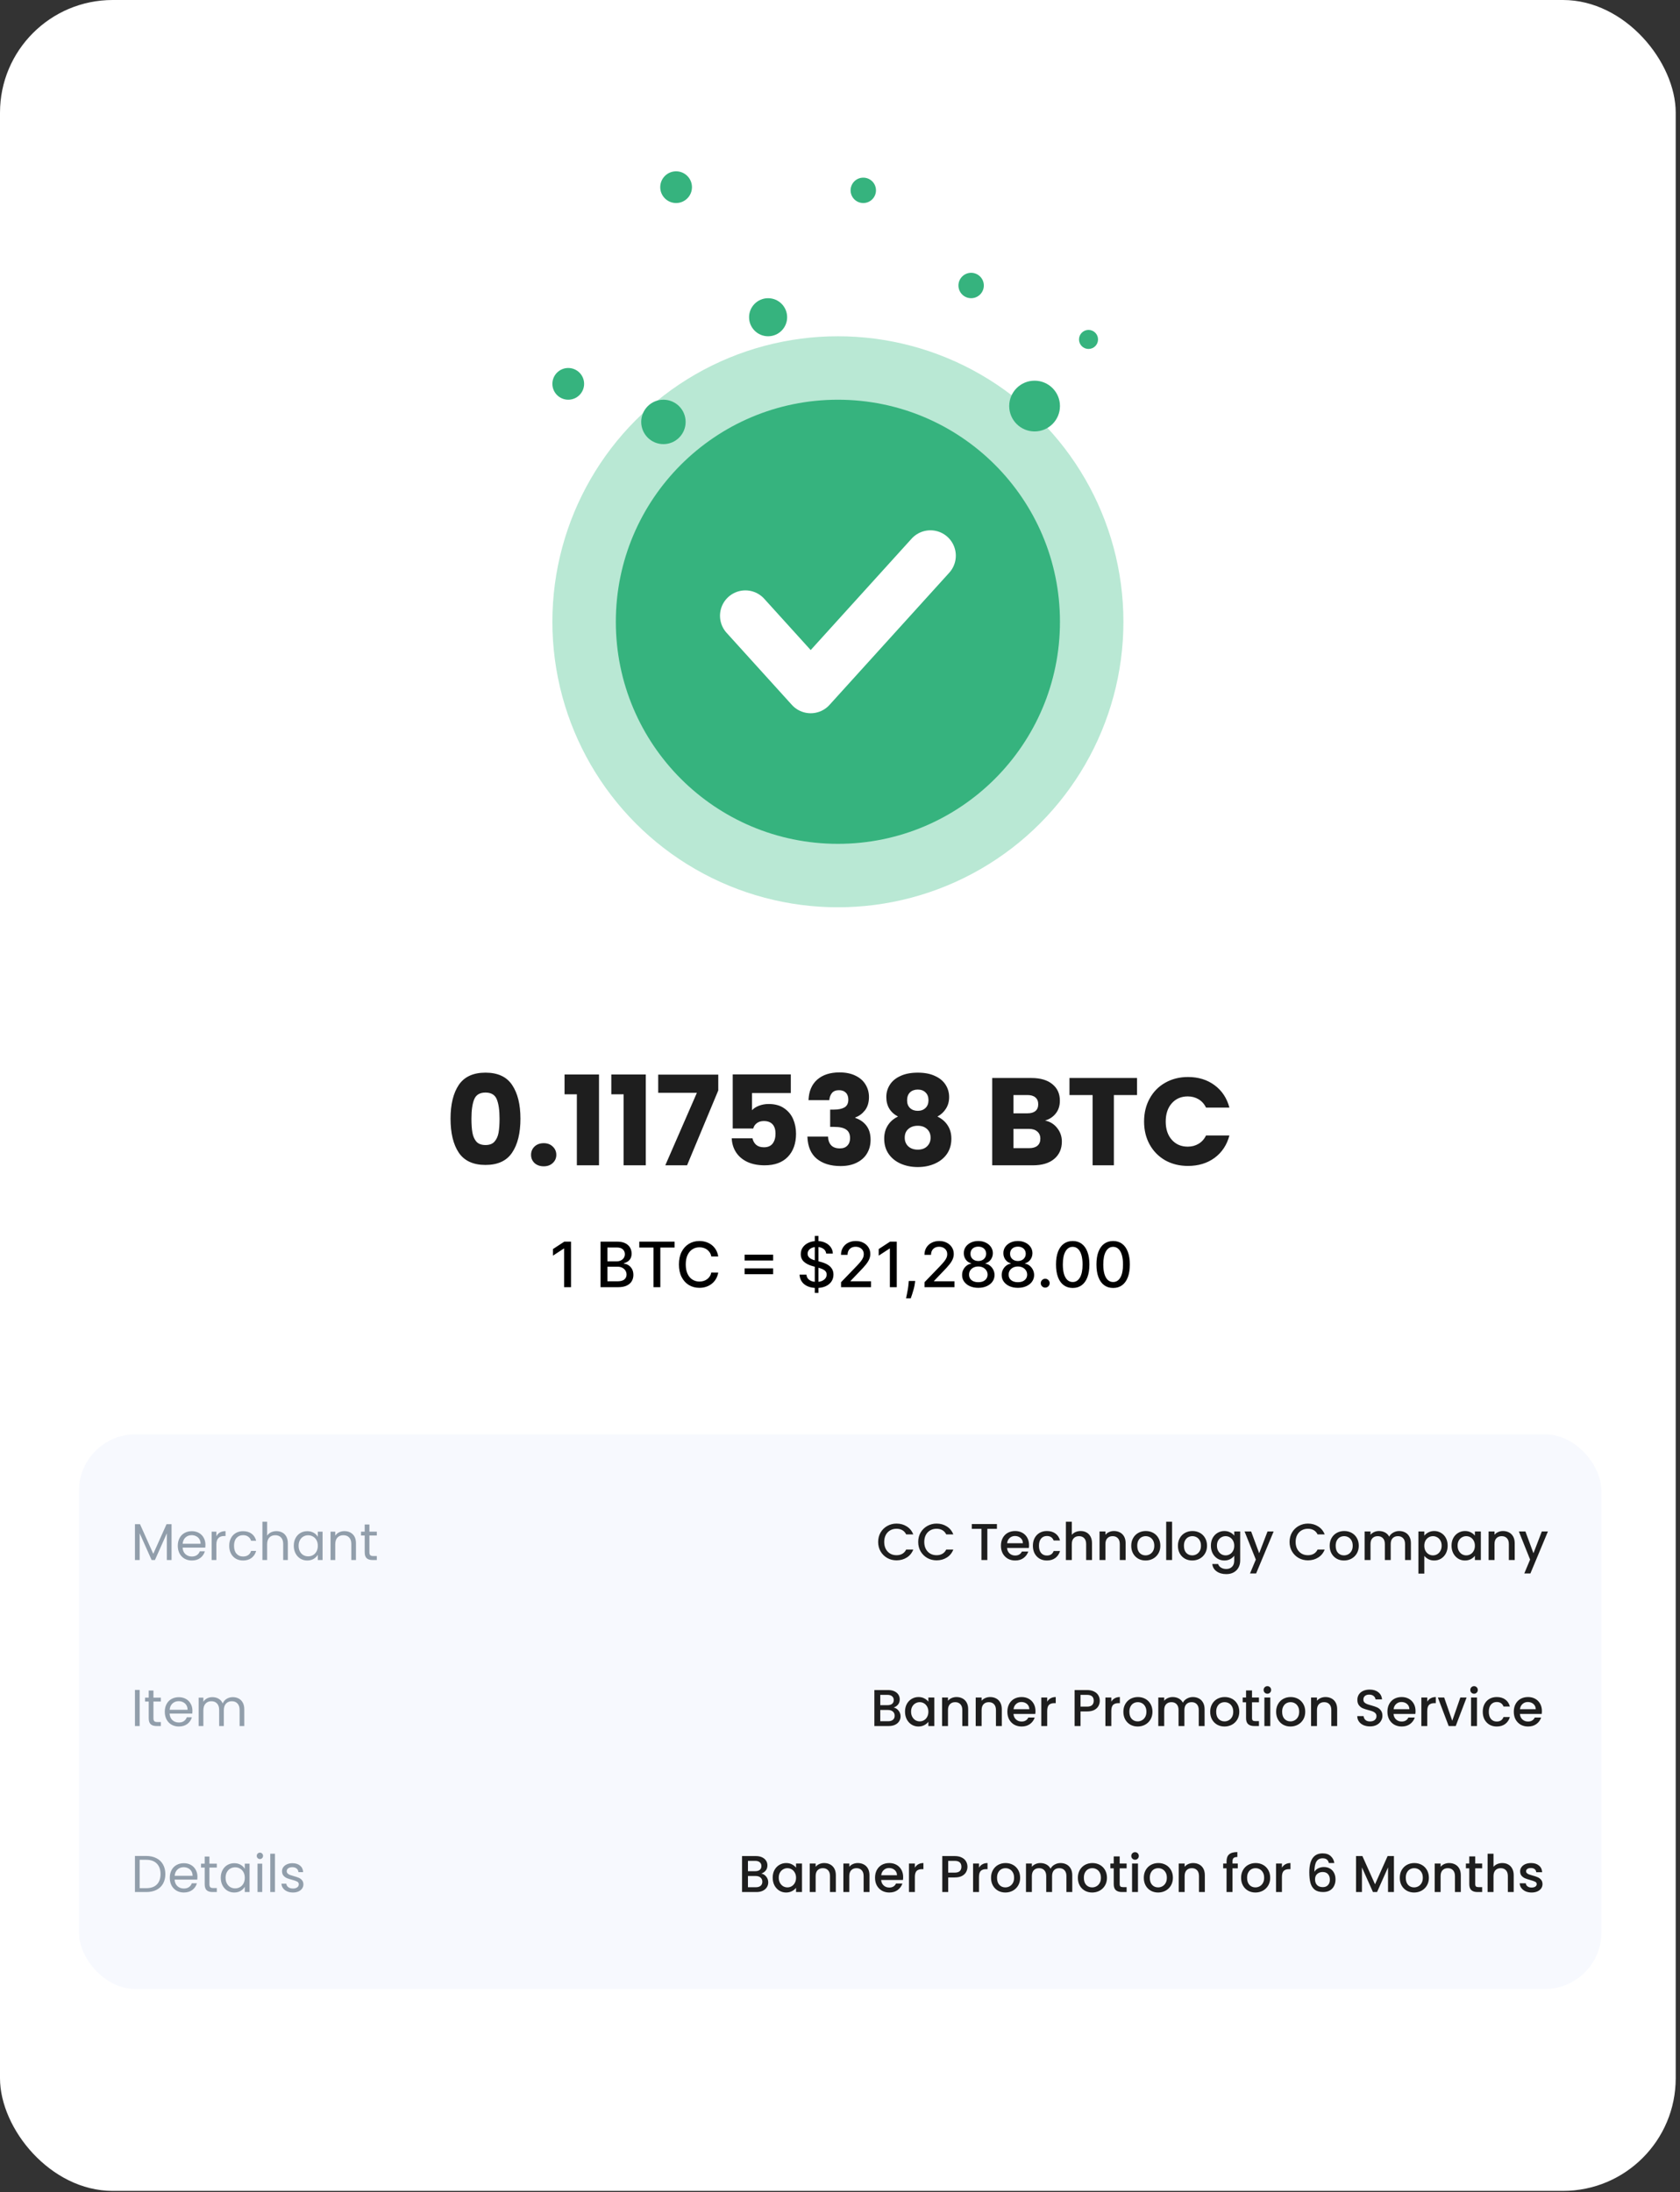
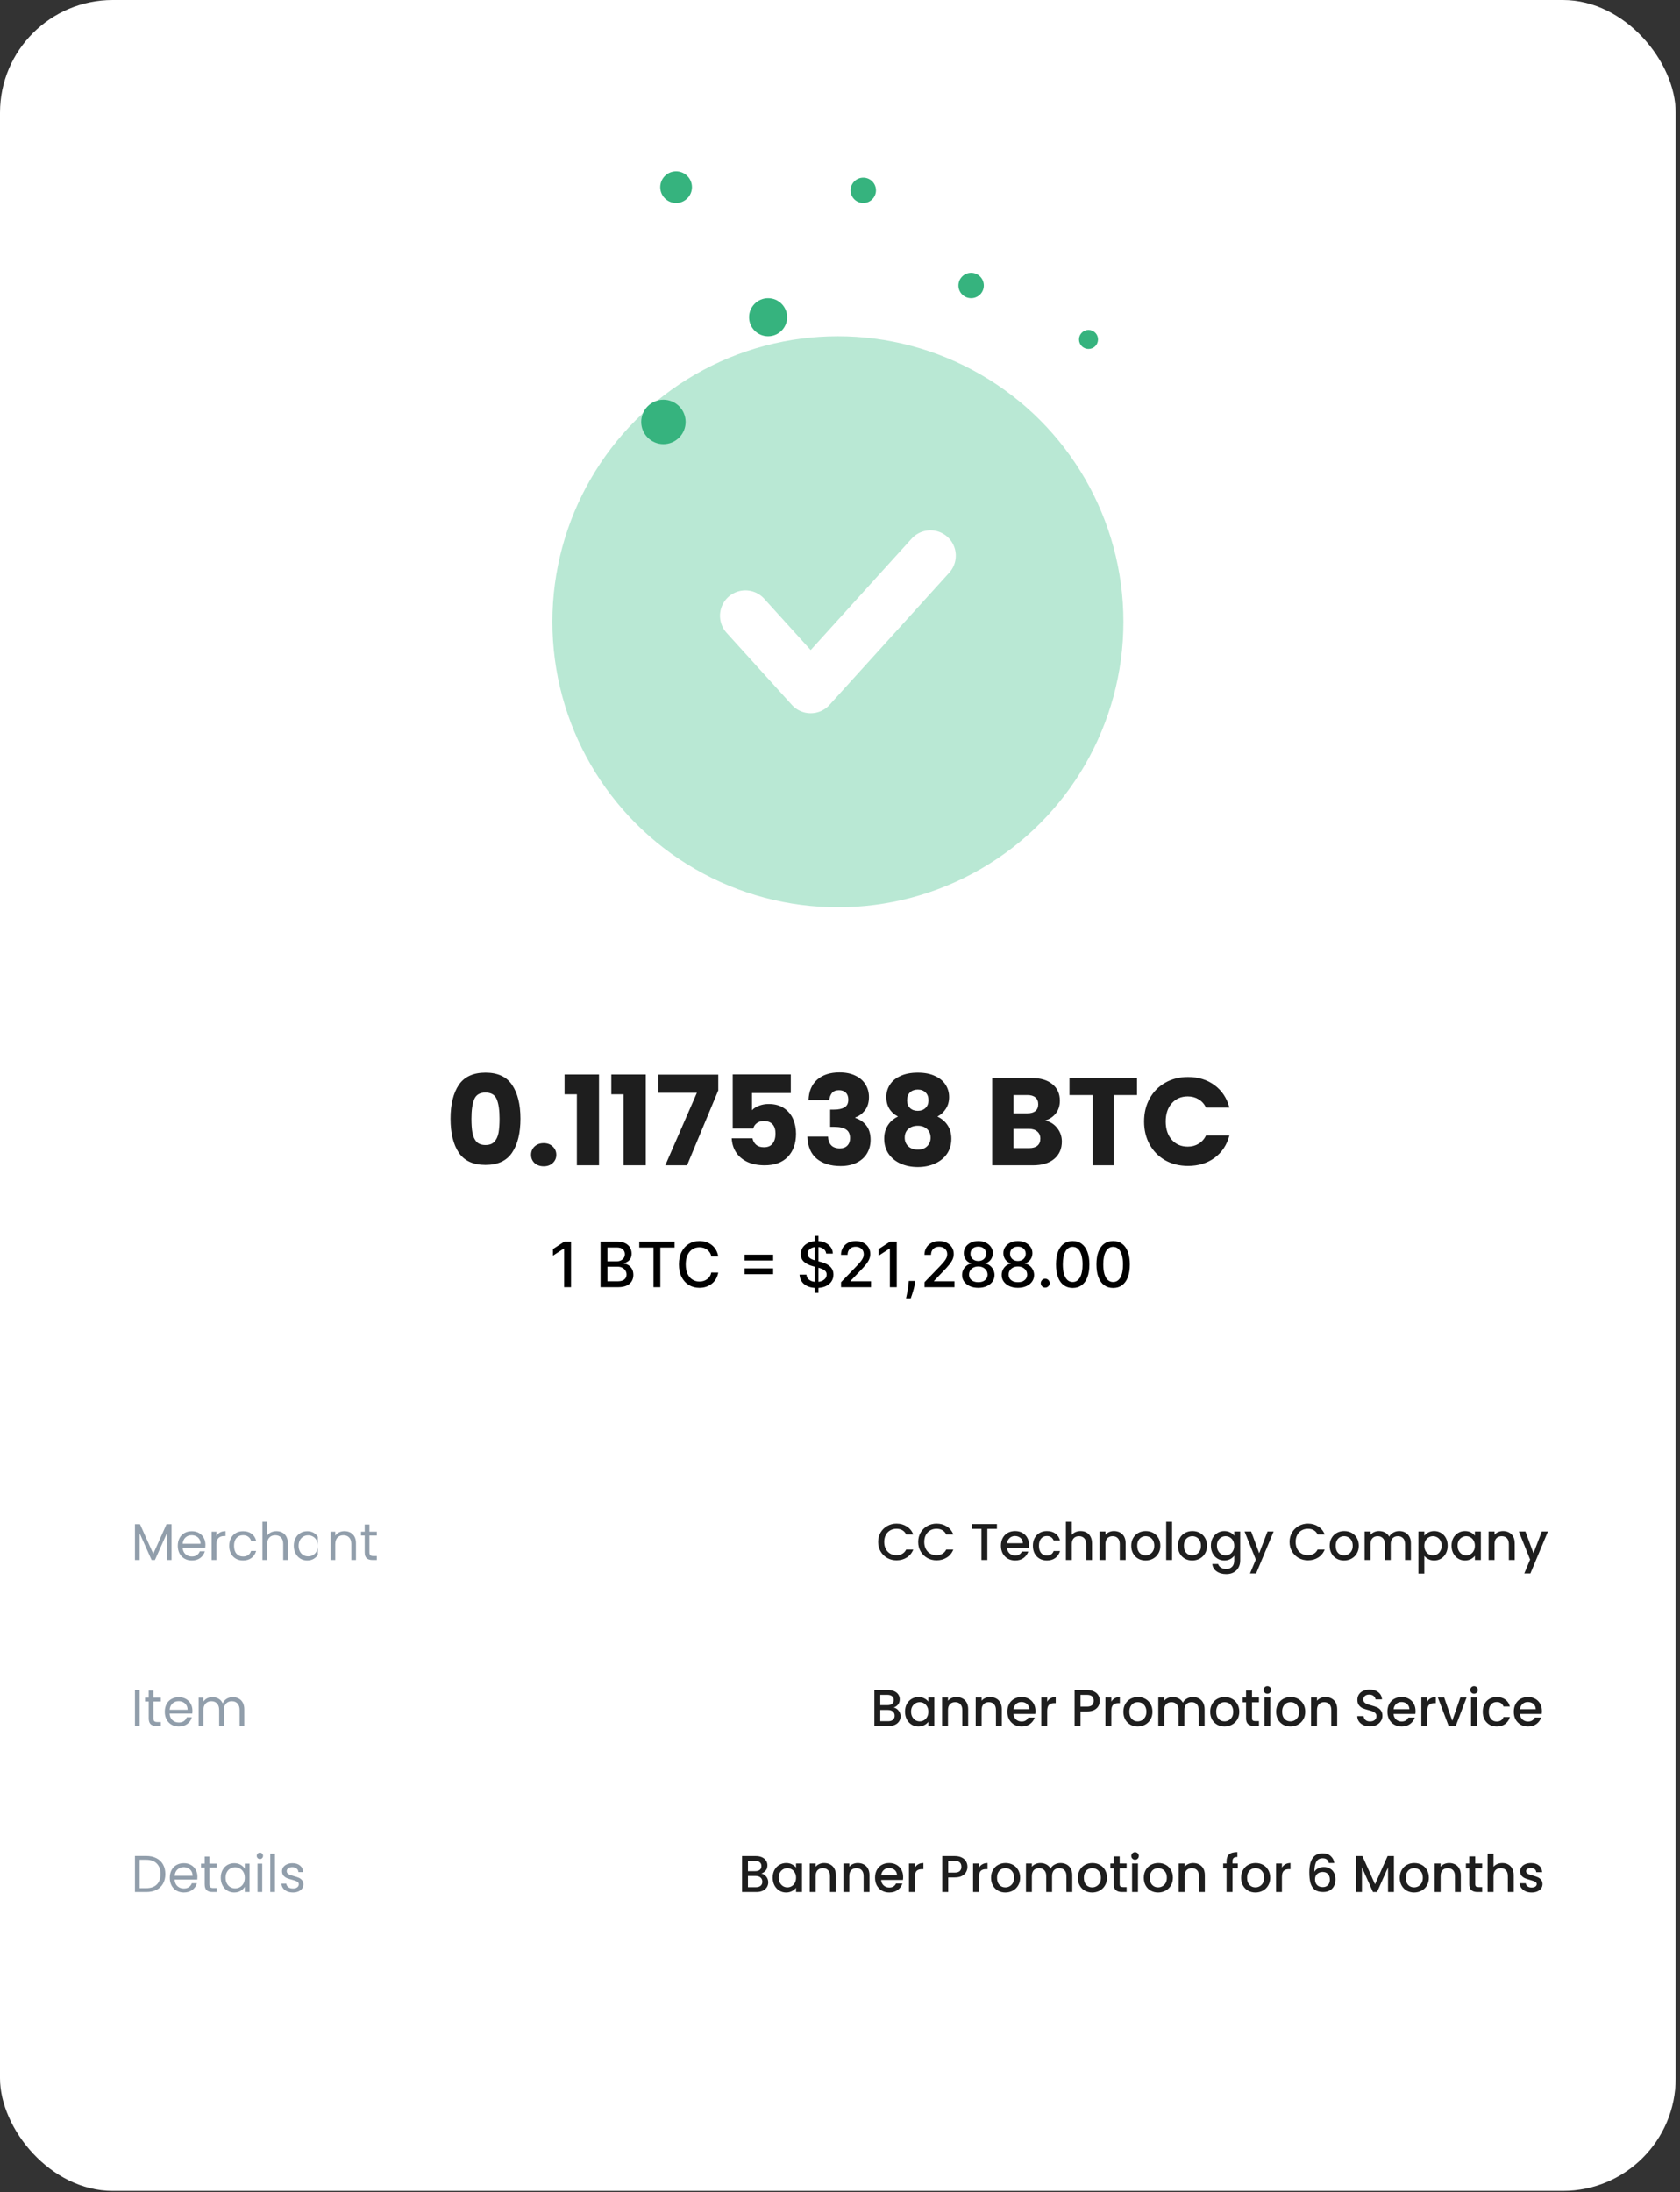
<svg xmlns="http://www.w3.org/2000/svg" width="292" height="381" viewBox="0 0 292 381" fill="none">
  <rect x="0" y="0" width="292" height="381" fill="#333333" stroke="none" />
  <rect width="291.255" height="380.81" rx="19.584" fill="white" />
  <path d="M78.308 194.442C78.308 191.963 78.784 190.01 79.735 188.583C80.701 187.156 82.25 186.443 84.383 186.443C86.516 186.443 88.058 187.156 89.01 188.583C89.975 190.01 90.458 191.963 90.458 194.442C90.458 196.95 89.975 198.917 89.01 200.344C88.058 201.771 86.516 202.484 84.383 202.484C82.25 202.484 80.701 201.771 79.735 200.344C78.784 198.917 78.308 196.95 78.308 194.442ZM86.826 194.442C86.826 192.986 86.668 191.869 86.351 191.091C86.034 190.298 85.378 189.902 84.383 189.902C83.389 189.902 82.733 190.298 82.416 191.091C82.099 191.869 81.94 192.986 81.94 194.442C81.94 195.422 81.998 196.236 82.113 196.885C82.229 197.519 82.459 198.038 82.805 198.441C83.165 198.83 83.692 199.025 84.383 199.025C85.075 199.025 85.594 198.83 85.94 198.441C86.3 198.038 86.538 197.519 86.653 196.885C86.769 196.236 86.826 195.422 86.826 194.442ZM94.508 202.722C93.86 202.722 93.326 202.534 92.909 202.16C92.505 201.771 92.303 201.295 92.303 200.733C92.303 200.156 92.505 199.674 92.909 199.284C93.326 198.895 93.86 198.701 94.508 198.701C95.142 198.701 95.661 198.895 96.065 199.284C96.483 199.674 96.692 200.156 96.692 200.733C96.692 201.295 96.483 201.771 96.065 202.16C95.661 202.534 95.142 202.722 94.508 202.722ZM98.124 190.205L98.124 186.767L104.112 186.767L104.112 202.549L100.264 202.549L100.264 190.205L98.124 190.205ZM106.252 190.205L106.252 186.767L112.24 186.767L112.24 202.549L108.392 202.549L108.392 190.205L106.252 190.205ZM124.843 189.534L119.417 202.549L115.634 202.549L121.125 189.945L114.401 189.945L114.401 186.789L124.843 186.789L124.843 189.534ZM137.45 189.988L130.705 189.988L130.705 192.972C130.993 192.655 131.397 192.395 131.916 192.193C132.435 191.992 132.997 191.891 133.602 191.891C134.683 191.891 135.577 192.136 136.283 192.626C137.003 193.116 137.529 193.75 137.861 194.528C138.192 195.307 138.358 196.15 138.358 197.058C138.358 198.744 137.883 200.084 136.931 201.079C135.98 202.059 134.64 202.549 132.91 202.549C131.757 202.549 130.756 202.354 129.905 201.965C129.055 201.562 128.399 201.007 127.938 200.3C127.477 199.594 127.225 198.78 127.181 197.858L130.792 197.858C130.878 198.304 131.087 198.679 131.419 198.982C131.75 199.27 132.204 199.414 132.781 199.414C133.458 199.414 133.962 199.198 134.294 198.766C134.625 198.333 134.791 197.757 134.791 197.036C134.791 196.33 134.618 195.789 134.272 195.415C133.926 195.04 133.422 194.853 132.759 194.853C132.269 194.853 131.865 194.975 131.548 195.22C131.231 195.451 131.022 195.761 130.921 196.15L127.354 196.15L127.354 186.746L137.45 186.746L137.45 189.988ZM140.528 191.221C140.586 189.679 141.091 188.49 142.042 187.654C142.993 186.818 144.283 186.4 145.911 186.4C146.992 186.4 147.915 186.587 148.679 186.962C149.457 187.337 150.041 187.848 150.43 188.497C150.833 189.145 151.035 189.873 151.035 190.68C151.035 191.631 150.797 192.41 150.322 193.015C149.846 193.606 149.291 194.009 148.657 194.226L148.657 194.312C149.479 194.586 150.127 195.04 150.603 195.674C151.078 196.308 151.316 197.123 151.316 198.117C151.316 199.011 151.107 199.803 150.689 200.495C150.286 201.172 149.688 201.706 148.895 202.095C148.117 202.484 147.187 202.679 146.106 202.679C144.377 202.679 142.993 202.253 141.955 201.403C140.932 200.553 140.392 199.27 140.334 197.555L143.923 197.555C143.937 198.189 144.117 198.694 144.463 199.068C144.809 199.429 145.313 199.609 145.976 199.609C146.538 199.609 146.971 199.45 147.273 199.133C147.591 198.802 147.749 198.369 147.749 197.836C147.749 197.144 147.526 196.647 147.079 196.344C146.647 196.027 145.947 195.869 144.982 195.869L144.29 195.869L144.29 192.864L144.982 192.864C145.717 192.864 146.308 192.741 146.755 192.496C147.216 192.237 147.446 191.783 147.446 191.134C147.446 190.615 147.302 190.212 147.014 189.924C146.726 189.635 146.329 189.491 145.825 189.491C145.277 189.491 144.867 189.657 144.593 189.988C144.333 190.32 144.182 190.731 144.139 191.221L140.528 191.221ZM156.082 194.074C154.728 193.354 154.05 192.222 154.05 190.68C154.05 189.902 154.252 189.196 154.656 188.562C155.059 187.913 155.672 187.401 156.493 187.027C157.315 186.638 158.323 186.443 159.52 186.443C160.716 186.443 161.718 186.638 162.525 187.027C163.346 187.401 163.959 187.913 164.362 188.562C164.766 189.196 164.968 189.902 164.968 190.68C164.968 191.458 164.78 192.136 164.406 192.712C164.045 193.289 163.555 193.743 162.935 194.074C163.714 194.449 164.312 194.968 164.73 195.631C165.148 196.279 165.357 197.043 165.357 197.922C165.357 198.946 165.097 199.832 164.578 200.582C164.06 201.317 163.353 201.879 162.46 202.268C161.581 202.657 160.601 202.851 159.52 202.851C158.439 202.851 157.452 202.657 156.558 202.268C155.679 201.879 154.98 201.317 154.461 200.582C153.942 199.832 153.683 198.946 153.683 197.922C153.683 197.029 153.892 196.258 154.31 195.609C154.728 194.946 155.319 194.435 156.082 194.074ZM161.379 191.242C161.379 190.651 161.206 190.197 160.86 189.88C160.529 189.549 160.082 189.383 159.52 189.383C158.958 189.383 158.504 189.549 158.158 189.88C157.826 190.212 157.661 190.673 157.661 191.264C157.661 191.826 157.833 192.273 158.179 192.604C158.525 192.921 158.972 193.08 159.52 193.08C160.067 193.08 160.514 192.914 160.86 192.583C161.206 192.251 161.379 191.804 161.379 191.242ZM159.52 195.674C158.842 195.674 158.295 195.861 157.877 196.236C157.459 196.596 157.25 197.101 157.25 197.749C157.25 198.355 157.452 198.852 157.855 199.241C158.273 199.63 158.828 199.825 159.52 199.825C160.212 199.825 160.752 199.63 161.141 199.241C161.545 198.852 161.746 198.355 161.746 197.749C161.746 197.115 161.537 196.611 161.12 196.236C160.716 195.861 160.183 195.674 159.52 195.674ZM181.643 194.766C182.522 194.953 183.229 195.393 183.762 196.085C184.295 196.762 184.562 197.541 184.562 198.42C184.562 199.688 184.115 200.697 183.221 201.446C182.342 202.181 181.11 202.549 179.525 202.549L172.455 202.549L172.455 187.373L179.287 187.373C180.829 187.373 182.032 187.726 182.897 188.432C183.776 189.138 184.216 190.096 184.216 191.307C184.216 192.201 183.978 192.943 183.502 193.534C183.041 194.125 182.421 194.536 181.643 194.766ZM176.152 193.512L178.573 193.512C179.179 193.512 179.64 193.383 179.957 193.123C180.288 192.849 180.454 192.453 180.454 191.934C180.454 191.415 180.288 191.019 179.957 190.745C179.64 190.471 179.179 190.334 178.573 190.334L176.152 190.334L176.152 193.512ZM178.876 199.565C179.496 199.565 179.971 199.429 180.303 199.155C180.649 198.866 180.822 198.456 180.822 197.922C180.822 197.389 180.642 196.971 180.281 196.669C179.935 196.366 179.453 196.215 178.833 196.215L176.152 196.215L176.152 199.565L178.876 199.565ZM197.623 187.373L197.623 190.334L193.602 190.334L193.602 202.549L189.905 202.549L189.905 190.334L185.884 190.334L185.884 187.373L197.623 187.373ZM198.852 194.939C198.852 193.44 199.176 192.107 199.824 190.94C200.473 189.758 201.374 188.843 202.527 188.194C203.694 187.531 205.013 187.2 206.483 187.2C208.285 187.2 209.827 187.675 211.109 188.626C212.392 189.578 213.25 190.875 213.682 192.518L209.618 192.518C209.315 191.884 208.883 191.401 208.321 191.069C207.773 190.738 207.146 190.572 206.44 190.572C205.301 190.572 204.379 190.968 203.673 191.761C202.966 192.554 202.613 193.613 202.613 194.939C202.613 196.265 202.966 197.324 203.673 198.117C204.379 198.91 205.301 199.306 206.44 199.306C207.146 199.306 207.773 199.14 208.321 198.809C208.883 198.477 209.315 197.994 209.618 197.36L213.682 197.36C213.25 199.003 212.392 200.3 211.109 201.252C209.827 202.189 208.285 202.657 206.483 202.657C205.013 202.657 203.694 202.333 202.527 201.684C201.374 201.021 200.473 200.106 199.824 198.939C199.176 197.771 198.852 196.438 198.852 194.939Z" fill="#1E1E1E" />
  <path d="M99.247 215.815L99.247 223.735L98.048 223.735L98.048 217.014L98.002 217.014L96.107 218.252L96.107 217.107L98.083 215.815L99.247 215.815ZM104.38 223.735L104.38 215.815L107.28 215.815C107.842 215.815 108.307 215.908 108.676 216.094C109.045 216.277 109.32 216.526 109.503 216.84C109.687 217.152 109.778 217.504 109.778 217.896C109.778 218.226 109.717 218.504 109.596 218.731C109.475 218.955 109.313 219.136 109.109 219.272C108.908 219.407 108.686 219.504 108.444 219.566L108.444 219.644C108.707 219.657 108.963 219.742 109.213 219.899C109.466 220.054 109.675 220.274 109.84 220.56C110.005 220.846 110.087 221.194 110.087 221.604C110.087 222.009 109.992 222.373 109.801 222.695C109.613 223.015 109.322 223.268 108.927 223.457C108.533 223.642 108.029 223.735 107.415 223.735L104.38 223.735ZM105.574 222.71L107.299 222.71C107.872 222.71 108.281 222.599 108.529 222.378C108.776 222.156 108.9 221.879 108.9 221.546C108.9 221.296 108.837 221.067 108.711 220.858C108.584 220.649 108.404 220.483 108.169 220.359C107.937 220.235 107.661 220.173 107.342 220.173L105.574 220.173L105.574 222.71ZM105.574 219.242L107.175 219.242C107.444 219.242 107.685 219.19 107.899 219.087C108.115 218.984 108.287 218.839 108.413 218.654C108.542 218.466 108.606 218.244 108.606 217.989C108.606 217.661 108.492 217.387 108.262 217.165C108.033 216.943 107.681 216.832 107.206 216.832L105.574 216.832L105.574 219.242ZM111.114 216.844L111.114 215.815L117.243 215.815L117.243 216.844L114.772 216.844L114.772 223.735L113.581 223.735L113.581 216.844L111.114 216.844ZM124.836 218.391L123.629 218.391C123.583 218.133 123.496 217.906 123.37 217.71C123.244 217.514 123.089 217.348 122.906 217.211C122.723 217.075 122.518 216.972 122.291 216.902C122.067 216.832 121.828 216.798 121.576 216.798C121.119 216.798 120.711 216.912 120.35 217.142C119.991 217.371 119.708 217.708 119.499 218.151C119.293 218.594 119.19 219.136 119.19 219.775C119.19 220.42 119.293 220.964 119.499 221.407C119.708 221.851 119.993 222.186 120.354 222.413C120.715 222.639 121.121 222.753 121.572 222.753C121.822 222.753 122.059 222.719 122.283 222.652C122.51 222.583 122.715 222.481 122.898 222.347C123.081 222.213 123.236 222.049 123.362 221.856C123.491 221.66 123.58 221.435 123.629 221.183L124.836 221.187C124.771 221.576 124.646 221.934 124.46 222.262C124.277 222.587 124.042 222.868 123.753 223.105C123.467 223.339 123.139 223.521 122.771 223.65C122.402 223.779 122 223.843 121.564 223.843C120.878 223.843 120.267 223.681 119.731 223.356C119.195 223.029 118.772 222.561 118.463 221.952C118.156 221.344 118.002 220.618 118.002 219.775C118.002 218.93 118.157 218.204 118.466 217.598C118.776 216.99 119.199 216.523 119.735 216.198C120.271 215.871 120.881 215.707 121.564 215.707C121.984 215.707 122.376 215.768 122.74 215.889C123.106 216.007 123.434 216.183 123.726 216.415C124.017 216.644 124.258 216.925 124.449 217.258C124.64 217.588 124.769 217.965 124.836 218.391ZM129.426 219.091L129.426 218.078L134.38 218.078L134.38 219.091L129.426 219.091ZM129.426 221.473L129.426 220.46L134.38 220.46L134.38 221.473L129.426 221.473ZM141.618 224.725L141.618 214.825L142.252 214.825L142.252 224.725L141.618 224.725ZM143.602 217.896C143.56 217.53 143.39 217.246 143.091 217.045C142.792 216.841 142.416 216.739 141.962 216.739C141.637 216.739 141.356 216.791 141.119 216.894C140.882 216.995 140.698 217.134 140.566 217.312C140.437 217.487 140.373 217.687 140.373 217.911C140.373 218.099 140.417 218.262 140.504 218.398C140.594 218.535 140.712 218.65 140.856 218.743C141.003 218.833 141.16 218.909 141.328 218.971C141.495 219.03 141.657 219.079 141.811 219.118L142.585 219.319C142.837 219.381 143.096 219.465 143.362 219.57C143.628 219.676 143.874 219.815 144.101 219.988C144.327 220.161 144.511 220.375 144.65 220.63C144.792 220.885 144.862 221.191 144.862 221.546C144.862 221.995 144.746 222.393 144.514 222.741C144.285 223.089 143.951 223.364 143.513 223.565C143.077 223.766 142.55 223.867 141.931 223.867C141.338 223.867 140.825 223.772 140.392 223.584C139.959 223.396 139.62 223.129 139.375 222.784C139.13 222.436 138.995 222.023 138.969 221.546L140.168 221.546C140.191 221.832 140.284 222.071 140.446 222.262C140.611 222.45 140.821 222.59 141.077 222.683C141.334 222.773 141.617 222.819 141.923 222.819C142.261 222.819 142.561 222.766 142.824 222.66C143.09 222.552 143.299 222.402 143.451 222.211C143.603 222.018 143.679 221.793 143.679 221.535C143.679 221.3 143.612 221.108 143.478 220.959C143.347 220.809 143.167 220.685 142.94 220.587C142.716 220.489 142.462 220.403 142.179 220.328L141.243 220.073C140.609 219.9 140.106 219.646 139.735 219.311C139.366 218.976 139.182 218.533 139.182 217.981C139.182 217.525 139.305 217.126 139.553 216.786C139.8 216.446 140.136 216.181 140.558 215.993C140.981 215.802 141.458 215.707 141.989 215.707C142.525 215.707 142.998 215.801 143.408 215.989C143.821 216.177 144.146 216.437 144.383 216.767C144.62 217.094 144.744 217.47 144.754 217.896L143.602 217.896ZM146.182 223.735L146.182 222.869L148.862 220.092C149.148 219.791 149.384 219.526 149.57 219.3C149.758 219.07 149.898 218.852 149.991 218.646C150.084 218.44 150.13 218.221 150.13 217.989C150.13 217.726 150.069 217.499 149.945 217.308C149.821 217.115 149.652 216.966 149.438 216.863C149.224 216.758 148.983 216.705 148.715 216.705C148.431 216.705 148.184 216.763 147.973 216.879C147.761 216.995 147.599 217.158 147.485 217.37C147.372 217.581 147.315 217.829 147.315 218.112L146.174 218.112C146.174 217.63 146.285 217.209 146.507 216.848C146.729 216.487 147.033 216.207 147.42 216.009C147.806 215.808 148.246 215.707 148.738 215.707C149.236 215.707 149.674 215.806 150.053 216.005C150.435 216.201 150.732 216.469 150.946 216.809C151.16 217.147 151.267 217.528 151.267 217.954C151.267 218.248 151.212 218.535 151.101 218.816C150.993 219.097 150.803 219.41 150.533 219.756C150.262 220.099 149.885 220.515 149.403 221.005L147.829 222.652L147.829 222.71L151.395 222.71L151.395 223.735L146.182 223.735ZM155.865 215.815L155.865 223.735L154.667 223.735L154.667 217.014L154.62 217.014L152.725 218.252L152.725 217.107L154.701 215.815L155.865 215.815ZM159.07 222.652L159.012 223.074C158.974 223.383 158.908 223.705 158.815 224.041C158.725 224.378 158.631 224.692 158.533 224.98C158.437 225.269 158.359 225.499 158.297 225.669L157.477 225.669C157.51 225.509 157.557 225.292 157.616 225.019C157.675 224.748 157.733 224.445 157.79 224.11C157.847 223.775 157.889 223.433 157.918 223.085L157.956 222.652L159.07 222.652ZM160.688 223.735L160.688 222.869L163.368 220.092C163.654 219.791 163.89 219.526 164.075 219.3C164.263 219.07 164.404 218.852 164.497 218.646C164.59 218.44 164.636 218.221 164.636 217.989C164.636 217.726 164.574 217.499 164.45 217.308C164.327 217.115 164.158 216.966 163.944 216.863C163.73 216.758 163.489 216.705 163.221 216.705C162.937 216.705 162.689 216.763 162.478 216.879C162.267 216.995 162.104 217.158 161.991 217.37C161.877 217.581 161.821 217.829 161.821 218.112L160.68 218.112C160.68 217.63 160.791 217.209 161.012 216.848C161.234 216.487 161.538 216.207 161.925 216.009C162.312 215.808 162.751 215.707 163.244 215.707C163.741 215.707 164.18 215.806 164.559 216.005C164.94 216.201 165.238 216.469 165.452 216.809C165.666 217.147 165.773 217.528 165.773 217.954C165.773 218.248 165.717 218.535 165.607 218.816C165.498 219.097 165.309 219.41 165.038 219.756C164.767 220.099 164.391 220.515 163.909 221.005L162.335 222.652L162.335 222.71L165.9 222.71L165.9 223.735L160.688 223.735ZM170.042 223.843C169.488 223.843 168.998 223.748 168.573 223.557C168.15 223.366 167.819 223.103 167.579 222.768C167.339 222.433 167.22 222.052 167.223 221.624C167.22 221.289 167.289 220.98 167.428 220.699C167.57 220.416 167.762 220.18 168.004 219.992C168.247 219.801 168.517 219.68 168.816 219.628L168.816 219.582C168.422 219.486 168.106 219.275 167.869 218.948C167.632 218.62 167.514 218.244 167.517 217.818C167.514 217.414 167.621 217.053 167.838 216.736C168.057 216.416 168.357 216.165 168.739 215.982C169.12 215.799 169.555 215.707 170.042 215.707C170.524 215.707 170.955 215.8 171.334 215.985C171.715 216.168 172.016 216.42 172.235 216.739C172.454 217.057 172.565 217.416 172.567 217.818C172.565 218.244 172.444 218.62 172.204 218.948C171.964 219.275 171.652 219.486 171.268 219.582L171.268 219.628C171.565 219.68 171.831 219.801 172.069 219.992C172.308 220.18 172.499 220.416 172.641 220.699C172.785 220.98 172.859 221.289 172.861 221.624C172.859 222.052 172.738 222.433 172.498 222.768C172.258 223.103 171.925 223.366 171.5 223.557C171.077 223.748 170.591 223.843 170.042 223.843ZM170.042 222.865C170.37 222.865 170.653 222.811 170.893 222.703C171.133 222.592 171.318 222.438 171.45 222.242C171.581 222.044 171.648 221.812 171.651 221.546C171.648 221.27 171.576 221.027 171.434 220.815C171.295 220.604 171.106 220.438 170.866 220.317C170.626 220.195 170.352 220.135 170.042 220.135C169.73 220.135 169.453 220.195 169.211 220.317C168.968 220.438 168.778 220.604 168.638 220.815C168.499 221.027 168.431 221.27 168.433 221.546C168.431 221.812 168.494 222.044 168.623 222.242C168.754 222.438 168.941 222.592 169.184 222.703C169.426 222.811 169.712 222.865 170.042 222.865ZM170.042 219.18C170.305 219.18 170.538 219.127 170.742 219.021C170.946 218.915 171.106 218.768 171.222 218.58C171.34 218.392 171.401 218.172 171.403 217.919C171.401 217.671 171.342 217.455 171.225 217.269C171.112 217.084 170.954 216.941 170.75 216.84C170.546 216.737 170.31 216.685 170.042 216.685C169.769 216.685 169.529 216.737 169.323 216.84C169.119 216.941 168.961 217.084 168.847 217.269C168.734 217.455 168.678 217.671 168.681 217.919C168.678 218.172 168.735 218.392 168.851 218.58C168.967 218.768 169.127 218.915 169.331 219.021C169.537 219.127 169.774 219.18 170.042 219.18ZM176.923 223.843C176.368 223.843 175.879 223.748 175.453 223.557C175.03 223.366 174.699 223.103 174.459 222.768C174.22 222.433 174.101 222.052 174.104 221.624C174.101 221.289 174.169 220.98 174.309 220.699C174.45 220.416 174.642 220.18 174.885 219.992C175.127 219.801 175.398 219.68 175.697 219.628L175.697 219.582C175.302 219.486 174.987 219.275 174.749 218.948C174.512 218.62 174.395 218.244 174.397 217.818C174.395 217.414 174.502 217.053 174.718 216.736C174.938 216.416 175.238 216.165 175.619 215.982C176.001 215.799 176.435 215.707 176.923 215.707C177.405 215.707 177.835 215.8 178.214 215.985C178.596 216.168 178.896 216.42 179.115 216.739C179.335 217.057 179.445 217.416 179.448 217.818C179.445 218.244 179.324 218.62 179.084 218.948C178.845 219.275 178.533 219.486 178.149 219.582L178.149 219.628C178.445 219.68 178.712 219.801 178.949 219.992C179.189 220.18 179.38 220.416 179.521 220.699C179.666 220.98 179.739 221.289 179.742 221.624C179.739 222.052 179.618 222.433 179.378 222.768C179.139 223.103 178.806 223.366 178.381 223.557C177.958 223.748 177.472 223.843 176.923 223.843ZM176.923 222.865C177.25 222.865 177.534 222.811 177.773 222.703C178.013 222.592 178.199 222.438 178.33 222.242C178.462 222.044 178.529 221.812 178.531 221.546C178.529 221.27 178.457 221.027 178.315 220.815C178.176 220.604 177.986 220.438 177.746 220.317C177.507 220.195 177.232 220.135 176.923 220.135C176.611 220.135 176.334 220.195 176.091 220.317C175.849 220.438 175.658 220.604 175.519 220.815C175.38 221.027 175.311 221.27 175.314 221.546C175.311 221.812 175.375 222.044 175.503 222.242C175.635 222.438 175.822 222.592 176.064 222.703C176.307 222.811 176.593 222.865 176.923 222.865ZM176.923 219.18C177.186 219.18 177.419 219.127 177.623 219.021C177.826 218.915 177.986 218.768 178.102 218.58C178.221 218.392 178.281 218.172 178.284 217.919C178.281 217.671 178.222 217.455 178.106 217.269C177.993 217.084 177.834 216.941 177.63 216.84C177.427 216.737 177.191 216.685 176.923 216.685C176.649 216.685 176.41 216.737 176.203 216.84C176 216.941 175.841 217.084 175.728 217.269C175.614 217.455 175.559 217.671 175.561 217.919C175.559 218.172 175.616 218.392 175.732 218.58C175.848 218.768 176.007 218.915 176.211 219.021C176.417 219.127 176.655 219.18 176.923 219.18ZM181.671 223.809C181.459 223.809 181.277 223.734 181.125 223.584C180.973 223.432 180.897 223.249 180.897 223.035C180.897 222.824 180.973 222.643 181.125 222.494C181.277 222.342 181.459 222.266 181.671 222.266C181.882 222.266 182.064 222.342 182.216 222.494C182.368 222.643 182.444 222.824 182.444 223.035C182.444 223.177 182.408 223.307 182.336 223.426C182.266 223.542 182.173 223.635 182.057 223.704C181.941 223.774 181.812 223.809 181.671 223.809ZM186.447 223.867C185.836 223.864 185.314 223.703 184.881 223.383C184.448 223.064 184.117 222.598 183.887 221.987C183.658 221.376 183.543 220.64 183.543 219.779C183.543 218.921 183.658 218.187 183.887 217.579C184.119 216.97 184.452 216.506 184.885 216.187C185.321 215.867 185.842 215.707 186.447 215.707C187.053 215.707 187.573 215.868 188.006 216.19C188.439 216.51 188.77 216.974 189 217.583C189.232 218.188 189.348 218.921 189.348 219.779C189.348 220.643 189.233 221.38 189.004 221.991C188.774 222.599 188.443 223.065 188.01 223.387C187.577 223.707 187.056 223.867 186.447 223.867ZM186.447 222.834C186.984 222.834 187.403 222.572 187.704 222.049C188.008 221.526 188.161 220.769 188.161 219.779C188.161 219.122 188.091 218.566 187.952 218.112C187.815 217.656 187.618 217.311 187.36 217.076C187.105 216.839 186.801 216.72 186.447 216.72C185.914 216.72 185.495 216.983 185.191 217.509C184.886 218.035 184.733 218.792 184.73 219.779C184.73 220.439 184.799 220.997 184.935 221.454C185.075 221.907 185.272 222.251 185.527 222.486C185.782 222.718 186.089 222.834 186.447 222.834ZM193.477 223.867C192.866 223.864 192.344 223.703 191.911 223.383C191.478 223.064 191.146 222.598 190.917 221.987C190.687 221.376 190.573 220.64 190.573 219.779C190.573 218.921 190.687 218.187 190.917 217.579C191.149 216.97 191.481 216.506 191.915 216.187C192.35 215.867 192.871 215.707 193.477 215.707C194.083 215.707 194.602 215.868 195.035 216.19C195.468 216.51 195.8 216.974 196.029 217.583C196.261 218.188 196.377 218.921 196.377 219.779C196.377 220.643 196.262 221.38 196.033 221.991C195.804 222.599 195.472 223.065 195.039 223.387C194.606 223.707 194.085 223.867 193.477 223.867ZM193.477 222.834C194.013 222.834 194.432 222.572 194.734 222.049C195.038 221.526 195.19 220.769 195.19 219.779C195.19 219.122 195.12 218.566 194.981 218.112C194.845 217.656 194.647 217.311 194.389 217.076C194.134 216.839 193.83 216.72 193.477 216.72C192.943 216.72 192.524 216.983 192.22 217.509C191.916 218.035 191.762 218.792 191.76 219.779C191.76 220.439 191.828 220.997 191.965 221.454C192.104 221.907 192.301 222.251 192.556 222.486C192.812 222.718 193.118 222.834 193.477 222.834Z" fill="black" />
  <circle cx="145.635" cy="108.074" r="49.625" fill="#B9E8D4" />
-   <circle cx="145.635" cy="108.074" r="38.597" fill="#36B37E" />
  <path d="M129.554 107.029L140.906 119.561L161.719 96.586" stroke="white" stroke-width="8.822" stroke-linecap="round" stroke-linejoin="round" />
  <circle cx="189.195" cy="59" r="1.654" fill="#36B37E" />
  <circle cx="133.504" cy="55.14" r="3.308" fill="#36B37E" />
  <circle cx="150.047" cy="33.084" r="2.206" fill="#36B37E" />
  <circle cx="117.513" cy="32.533" r="2.757" fill="#36B37E" />
-   <circle cx="98.767" cy="66.719" r="2.757" fill="#36B37E" />
  <circle cx="168.793" cy="49.626" r="2.206" fill="#36B37E" />
  <circle cx="115.309" cy="73.336" r="3.86" fill="#36B37E" />
-   <circle cx="179.821" cy="70.579" r="4.411" fill="#36B37E" />
-   <rect x="13.715" y="249.302" width="264.631" height="96.419" rx="9.855" fill="#3C6FF5" fill-opacity="0.04" />
-   <path d="M29.818 264.928V271.156H28.999V266.512L26.929 271.156H26.353L24.274 266.503V271.156H23.455V264.928H24.337L26.641 270.076L28.945 264.928H29.818ZM35.707 268.501C35.707 268.657 35.698 268.822 35.68 268.996H31.738C31.768 269.482 31.933 269.863 32.233 270.139C32.539 270.409 32.908 270.544 33.34 270.544C33.694 270.544 33.988 270.463 34.222 270.301C34.462 270.133 34.63 269.911 34.726 269.635H35.608C35.476 270.109 35.212 270.496 34.816 270.796C34.42 271.09 33.928 271.237 33.34 271.237C32.872 271.237 32.452 271.132 32.08 270.922C31.714 270.712 31.426 270.415 31.216 270.031C31.006 269.641 30.901 269.191 30.901 268.681C30.901 268.171 31.003 267.724 31.207 267.34C31.411 266.956 31.696 266.662 32.062 266.458C32.434 266.248 32.86 266.143 33.34 266.143C33.808 266.143 34.222 266.245 34.582 266.449C34.942 266.653 35.218 266.935 35.41 267.295C35.608 267.649 35.707 268.051 35.707 268.501ZM34.861 268.33C34.861 268.018 34.792 267.751 34.654 267.529C34.516 267.301 34.327 267.13 34.087 267.016C33.853 266.896 33.592 266.836 33.304 266.836C32.89 266.836 32.536 266.968 32.242 267.232C31.954 267.496 31.789 267.862 31.747 268.33H34.861ZM37.607 267.025C37.751 266.743 37.955 266.524 38.219 266.368C38.489 266.212 38.816 266.134 39.2 266.134V266.98H38.984C38.066 266.98 37.607 267.478 37.607 268.474V271.156H36.788V266.224H37.607V267.025ZM39.839 268.681C39.839 268.171 39.941 267.727 40.145 267.349C40.349 266.965 40.631 266.668 40.991 266.458C41.357 266.248 41.774 266.143 42.242 266.143C42.848 266.143 43.346 266.29 43.736 266.584C44.132 266.878 44.393 267.286 44.519 267.808H43.637C43.553 267.508 43.388 267.271 43.142 267.097C42.902 266.923 42.602 266.836 42.242 266.836C41.774 266.836 41.396 266.998 41.108 267.322C40.82 267.64 40.676 268.093 40.676 268.681C40.676 269.275 40.82 269.734 41.108 270.058C41.396 270.382 41.774 270.544 42.242 270.544C42.602 270.544 42.902 270.46 43.142 270.292C43.382 270.124 43.547 269.884 43.637 269.572H44.519C44.387 270.076 44.123 270.481 43.727 270.787C43.331 271.087 42.836 271.237 42.242 271.237C41.774 271.237 41.357 271.132 40.991 270.922C40.631 270.712 40.349 270.415 40.145 270.031C39.941 269.647 39.839 269.197 39.839 268.681ZM48.06 266.134C48.432 266.134 48.768 266.215 49.068 266.377C49.368 266.533 49.602 266.77 49.77 267.088C49.944 267.406 50.031 267.793 50.031 268.249V271.156H49.221V268.366C49.221 267.874 49.098 267.499 48.852 267.241C48.606 266.977 48.27 266.845 47.844 266.845C47.412 266.845 47.067 266.98 46.809 267.25C46.557 267.52 46.431 267.913 46.431 268.429V271.156H45.612V264.496H46.431V266.926C46.593 266.674 46.815 266.479 47.097 266.341C47.385 266.203 47.706 266.134 48.06 266.134ZM51.063 268.672C51.063 268.168 51.165 267.727 51.369 267.349C51.573 266.965 51.852 266.668 52.206 266.458C52.566 266.248 52.965 266.143 53.403 266.143C53.835 266.143 54.21 266.236 54.528 266.422C54.846 266.608 55.083 266.842 55.239 267.124V266.224H56.067V271.156H55.239V270.238C55.077 270.526 54.834 270.766 54.51 270.958C54.192 271.144 53.82 271.237 53.394 271.237C52.956 271.237 52.56 271.129 52.206 270.913C51.852 270.697 51.573 270.394 51.369 270.004C51.165 269.614 51.063 269.17 51.063 268.672ZM55.239 268.681C55.239 268.309 55.164 267.985 55.014 267.709C54.864 267.433 54.66 267.223 54.402 267.079C54.15 266.929 53.871 266.854 53.565 266.854C53.259 266.854 52.98 266.926 52.728 267.07C52.476 267.214 52.275 267.424 52.125 267.7C51.975 267.976 51.9 268.3 51.9 268.672C51.9 269.05 51.975 269.38 52.125 269.662C52.275 269.938 52.476 270.151 52.728 270.301C52.98 270.445 53.259 270.517 53.565 270.517C53.871 270.517 54.15 270.445 54.402 270.301C54.66 270.151 54.864 269.938 55.014 269.662C55.164 269.38 55.239 269.053 55.239 268.681ZM59.854 266.134C60.454 266.134 60.94 266.317 61.312 266.683C61.684 267.043 61.87 267.565 61.87 268.249V271.156H61.06V268.366C61.06 267.874 60.937 267.499 60.691 267.241C60.445 266.977 60.109 266.845 59.683 266.845C59.251 266.845 58.906 266.98 58.648 267.25C58.396 267.52 58.27 267.913 58.27 268.429V271.156H57.451V266.224H58.27V266.926C58.432 266.674 58.651 266.479 58.927 266.341C59.209 266.203 59.518 266.134 59.854 266.134ZM64.207 266.899V269.806C64.207 270.046 64.258 270.217 64.36 270.319C64.462 270.415 64.639 270.463 64.891 270.463H65.494V271.156H64.756C64.3 271.156 63.958 271.051 63.73 270.841C63.502 270.631 63.388 270.286 63.388 269.806V266.899H62.749V266.224H63.388V264.982H64.207V266.224H65.494V266.899H64.207Z" fill="#919EAB" />
+   <path d="M29.818 264.928V271.156H28.999V266.512L26.929 271.156H26.353L24.274 266.503V271.156H23.455V264.928H24.337L26.641 270.076L28.945 264.928H29.818ZM35.707 268.501C35.707 268.657 35.698 268.822 35.68 268.996H31.738C31.768 269.482 31.933 269.863 32.233 270.139C32.539 270.409 32.908 270.544 33.34 270.544C33.694 270.544 33.988 270.463 34.222 270.301C34.462 270.133 34.63 269.911 34.726 269.635H35.608C35.476 270.109 35.212 270.496 34.816 270.796C34.42 271.09 33.928 271.237 33.34 271.237C32.872 271.237 32.452 271.132 32.08 270.922C31.714 270.712 31.426 270.415 31.216 270.031C31.006 269.641 30.901 269.191 30.901 268.681C30.901 268.171 31.003 267.724 31.207 267.34C31.411 266.956 31.696 266.662 32.062 266.458C32.434 266.248 32.86 266.143 33.34 266.143C33.808 266.143 34.222 266.245 34.582 266.449C34.942 266.653 35.218 266.935 35.41 267.295C35.608 267.649 35.707 268.051 35.707 268.501ZM34.861 268.33C34.861 268.018 34.792 267.751 34.654 267.529C34.516 267.301 34.327 267.13 34.087 267.016C33.853 266.896 33.592 266.836 33.304 266.836C32.89 266.836 32.536 266.968 32.242 267.232C31.954 267.496 31.789 267.862 31.747 268.33H34.861ZM37.607 267.025C37.751 266.743 37.955 266.524 38.219 266.368C38.489 266.212 38.816 266.134 39.2 266.134V266.98H38.984C38.066 266.98 37.607 267.478 37.607 268.474V271.156H36.788V266.224H37.607V267.025ZM39.839 268.681C39.839 268.171 39.941 267.727 40.145 267.349C40.349 266.965 40.631 266.668 40.991 266.458C41.357 266.248 41.774 266.143 42.242 266.143C42.848 266.143 43.346 266.29 43.736 266.584C44.132 266.878 44.393 267.286 44.519 267.808H43.637C43.553 267.508 43.388 267.271 43.142 267.097C42.902 266.923 42.602 266.836 42.242 266.836C41.774 266.836 41.396 266.998 41.108 267.322C40.82 267.64 40.676 268.093 40.676 268.681C40.676 269.275 40.82 269.734 41.108 270.058C41.396 270.382 41.774 270.544 42.242 270.544C42.602 270.544 42.902 270.46 43.142 270.292C43.382 270.124 43.547 269.884 43.637 269.572H44.519C44.387 270.076 44.123 270.481 43.727 270.787C43.331 271.087 42.836 271.237 42.242 271.237C41.774 271.237 41.357 271.132 40.991 270.922C40.631 270.712 40.349 270.415 40.145 270.031C39.941 269.647 39.839 269.197 39.839 268.681ZM48.06 266.134C48.432 266.134 48.768 266.215 49.068 266.377C49.368 266.533 49.602 266.77 49.77 267.088C49.944 267.406 50.031 267.793 50.031 268.249V271.156H49.221V268.366C49.221 267.874 49.098 267.499 48.852 267.241C48.606 266.977 48.27 266.845 47.844 266.845C47.412 266.845 47.067 266.98 46.809 267.25C46.557 267.52 46.431 267.913 46.431 268.429V271.156H45.612V264.496H46.431V266.926C46.593 266.674 46.815 266.479 47.097 266.341C47.385 266.203 47.706 266.134 48.06 266.134ZM51.063 268.672C51.063 268.168 51.165 267.727 51.369 267.349C51.573 266.965 51.852 266.668 52.206 266.458C52.566 266.248 52.965 266.143 53.403 266.143C53.835 266.143 54.21 266.236 54.528 266.422C54.846 266.608 55.083 266.842 55.239 267.124V266.224H56.067H55.239V270.238C55.077 270.526 54.834 270.766 54.51 270.958C54.192 271.144 53.82 271.237 53.394 271.237C52.956 271.237 52.56 271.129 52.206 270.913C51.852 270.697 51.573 270.394 51.369 270.004C51.165 269.614 51.063 269.17 51.063 268.672ZM55.239 268.681C55.239 268.309 55.164 267.985 55.014 267.709C54.864 267.433 54.66 267.223 54.402 267.079C54.15 266.929 53.871 266.854 53.565 266.854C53.259 266.854 52.98 266.926 52.728 267.07C52.476 267.214 52.275 267.424 52.125 267.7C51.975 267.976 51.9 268.3 51.9 268.672C51.9 269.05 51.975 269.38 52.125 269.662C52.275 269.938 52.476 270.151 52.728 270.301C52.98 270.445 53.259 270.517 53.565 270.517C53.871 270.517 54.15 270.445 54.402 270.301C54.66 270.151 54.864 269.938 55.014 269.662C55.164 269.38 55.239 269.053 55.239 268.681ZM59.854 266.134C60.454 266.134 60.94 266.317 61.312 266.683C61.684 267.043 61.87 267.565 61.87 268.249V271.156H61.06V268.366C61.06 267.874 60.937 267.499 60.691 267.241C60.445 266.977 60.109 266.845 59.683 266.845C59.251 266.845 58.906 266.98 58.648 267.25C58.396 267.52 58.27 267.913 58.27 268.429V271.156H57.451V266.224H58.27V266.926C58.432 266.674 58.651 266.479 58.927 266.341C59.209 266.203 59.518 266.134 59.854 266.134ZM64.207 266.899V269.806C64.207 270.046 64.258 270.217 64.36 270.319C64.462 270.415 64.639 270.463 64.891 270.463H65.494V271.156H64.756C64.3 271.156 63.958 271.051 63.73 270.841C63.502 270.631 63.388 270.286 63.388 269.806V266.899H62.749V266.224H63.388V264.982H64.207V266.224H65.494V266.899H64.207Z" fill="#919EAB" />
  <path d="M152.632 268.015C152.632 267.403 152.773 266.854 153.055 266.368C153.343 265.882 153.73 265.504 154.216 265.234C154.708 264.958 155.245 264.82 155.827 264.82C156.493 264.82 157.084 264.985 157.6 265.315C158.122 265.639 158.5 266.101 158.734 266.701H157.501C157.339 266.371 157.114 266.125 156.826 265.963C156.538 265.801 156.205 265.72 155.827 265.72C155.413 265.72 155.044 265.813 154.72 265.999C154.396 266.185 154.141 266.452 153.955 266.8C153.775 267.148 153.685 267.553 153.685 268.015C153.685 268.477 153.775 268.882 153.955 269.23C154.141 269.578 154.396 269.848 154.72 270.04C155.044 270.226 155.413 270.319 155.827 270.319C156.205 270.319 156.538 270.238 156.826 270.076C157.114 269.914 157.339 269.668 157.501 269.338H158.734C158.5 269.938 158.122 270.4 157.6 270.724C157.084 271.048 156.493 271.21 155.827 271.21C155.239 271.21 154.702 271.075 154.216 270.805C153.73 270.529 153.343 270.148 153.055 269.662C152.773 269.176 152.632 268.627 152.632 268.015ZM159.593 268.015C159.593 267.403 159.734 266.854 160.016 266.368C160.304 265.882 160.691 265.504 161.177 265.234C161.669 264.958 162.206 264.82 162.788 264.82C163.454 264.82 164.045 264.985 164.561 265.315C165.083 265.639 165.461 266.101 165.695 266.701H164.462C164.3 266.371 164.075 266.125 163.787 265.963C163.499 265.801 163.166 265.72 162.788 265.72C162.374 265.72 162.005 265.813 161.681 265.999C161.357 266.185 161.102 266.452 160.916 266.8C160.736 267.148 160.646 267.553 160.646 268.015C160.646 268.477 160.736 268.882 160.916 269.23C161.102 269.578 161.357 269.848 161.681 270.04C162.005 270.226 162.374 270.319 162.788 270.319C163.166 270.319 163.499 270.238 163.787 270.076C164.075 269.914 164.3 269.668 164.462 269.338H165.695C165.461 269.938 165.083 270.4 164.561 270.724C164.045 271.048 163.454 271.21 162.788 271.21C162.2 271.21 161.663 271.075 161.177 270.805C160.691 270.529 160.304 270.148 160.016 269.662C159.734 269.176 159.593 268.627 159.593 268.015ZM173.275 264.901V265.738H171.61V271.156H170.584V265.738H168.91V264.901H173.275ZM178.859 268.555C178.859 268.741 178.847 268.909 178.823 269.059H175.034C175.064 269.455 175.211 269.773 175.475 270.013C175.739 270.253 176.063 270.373 176.447 270.373C176.999 270.373 177.389 270.142 177.617 269.68H178.724C178.574 270.136 178.301 270.511 177.905 270.805C177.515 271.093 177.029 271.237 176.447 271.237C175.973 271.237 175.547 271.132 175.169 270.922C174.797 270.706 174.503 270.406 174.287 270.022C174.077 269.632 173.972 269.182 173.972 268.672C173.972 268.162 174.074 267.715 174.278 267.331C174.488 266.941 174.779 266.641 175.151 266.431C175.529 266.221 175.961 266.116 176.447 266.116C176.915 266.116 177.332 266.218 177.698 266.422C178.064 266.626 178.349 266.914 178.553 267.286C178.757 267.652 178.859 268.075 178.859 268.555ZM177.788 268.231C177.782 267.853 177.647 267.55 177.383 267.322C177.119 267.094 176.792 266.98 176.402 266.98C176.048 266.98 175.745 267.094 175.493 267.322C175.241 267.544 175.091 267.847 175.043 268.231H177.788ZM179.526 268.672C179.526 268.162 179.628 267.715 179.832 267.331C180.042 266.941 180.33 266.641 180.696 266.431C181.062 266.221 181.482 266.116 181.956 266.116C182.556 266.116 183.051 266.26 183.441 266.548C183.837 266.83 184.104 267.235 184.242 267.763H183.135C183.045 267.517 182.901 267.325 182.703 267.187C182.505 267.049 182.256 266.98 181.956 266.98C181.536 266.98 181.2 267.13 180.948 267.43C180.702 267.724 180.579 268.138 180.579 268.672C180.579 269.206 180.702 269.623 180.948 269.923C181.2 270.223 181.536 270.373 181.956 270.373C182.55 270.373 182.943 270.112 183.135 269.59H184.242C184.098 270.094 183.828 270.496 183.432 270.796C183.036 271.09 182.544 271.237 181.956 271.237C181.482 271.237 181.062 271.132 180.696 270.922C180.33 270.706 180.042 270.406 179.832 270.022C179.628 269.632 179.526 269.182 179.526 268.672ZM187.83 266.116C188.208 266.116 188.544 266.197 188.838 266.359C189.138 266.521 189.372 266.761 189.54 267.079C189.714 267.397 189.801 267.781 189.801 268.231V271.156H188.784V268.384C188.784 267.94 188.673 267.601 188.451 267.367C188.229 267.127 187.926 267.007 187.542 267.007C187.158 267.007 186.852 267.127 186.624 267.367C186.402 267.601 186.291 267.94 186.291 268.384V271.156H185.265V264.496H186.291V266.773C186.465 266.563 186.684 266.401 186.948 266.287C187.218 266.173 187.512 266.116 187.83 266.116ZM193.612 266.116C194.002 266.116 194.35 266.197 194.656 266.359C194.968 266.521 195.211 266.761 195.385 267.079C195.559 267.397 195.646 267.781 195.646 268.231V271.156H194.629V268.384C194.629 267.94 194.518 267.601 194.296 267.367C194.074 267.127 193.771 267.007 193.387 267.007C193.003 267.007 192.697 267.127 192.469 267.367C192.247 267.601 192.136 267.94 192.136 268.384V271.156H191.11V266.197H192.136V266.764C192.304 266.56 192.517 266.401 192.775 266.287C193.039 266.173 193.318 266.116 193.612 266.116ZM199.105 271.237C198.637 271.237 198.214 271.132 197.836 270.922C197.458 270.706 197.161 270.406 196.945 270.022C196.729 269.632 196.621 269.182 196.621 268.672C196.621 268.168 196.732 267.721 196.954 267.331C197.176 266.941 197.479 266.641 197.863 266.431C198.247 266.221 198.676 266.116 199.15 266.116C199.624 266.116 200.053 266.221 200.437 266.431C200.821 266.641 201.124 266.941 201.346 267.331C201.568 267.721 201.679 268.168 201.679 268.672C201.679 269.176 201.565 269.623 201.337 270.013C201.109 270.403 200.797 270.706 200.401 270.922C200.011 271.132 199.579 271.237 199.105 271.237ZM199.105 270.346C199.369 270.346 199.615 270.283 199.843 270.157C200.077 270.031 200.266 269.842 200.41 269.59C200.554 269.338 200.626 269.032 200.626 268.672C200.626 268.312 200.557 268.009 200.419 267.763C200.281 267.511 200.098 267.322 199.87 267.196C199.642 267.07 199.396 267.007 199.132 267.007C198.868 267.007 198.622 267.07 198.394 267.196C198.172 267.322 197.995 267.511 197.863 267.763C197.731 268.009 197.665 268.312 197.665 268.672C197.665 269.206 197.8 269.62 198.07 269.914C198.346 270.202 198.691 270.346 199.105 270.346ZM203.72 264.496V271.156H202.694V264.496H203.72ZM207.218 271.237C206.75 271.237 206.327 271.132 205.949 270.922C205.571 270.706 205.274 270.406 205.058 270.022C204.842 269.632 204.734 269.182 204.734 268.672C204.734 268.168 204.845 267.721 205.067 267.331C205.289 266.941 205.592 266.641 205.976 266.431C206.36 266.221 206.789 266.116 207.263 266.116C207.737 266.116 208.166 266.221 208.55 266.431C208.934 266.641 209.237 266.941 209.459 267.331C209.681 267.721 209.792 268.168 209.792 268.672C209.792 269.176 209.678 269.623 209.45 270.013C209.222 270.403 208.91 270.706 208.514 270.922C208.124 271.132 207.692 271.237 207.218 271.237ZM207.218 270.346C207.482 270.346 207.728 270.283 207.956 270.157C208.19 270.031 208.379 269.842 208.523 269.59C208.667 269.338 208.739 269.032 208.739 268.672C208.739 268.312 208.67 268.009 208.532 267.763C208.394 267.511 208.211 267.322 207.983 267.196C207.755 267.07 207.509 267.007 207.245 267.007C206.981 267.007 206.735 267.07 206.507 267.196C206.285 267.322 206.108 267.511 205.976 267.763C205.844 268.009 205.778 268.312 205.778 268.672C205.778 269.206 205.913 269.62 206.183 269.914C206.459 270.202 206.804 270.346 207.218 270.346ZM212.804 266.116C213.188 266.116 213.527 266.194 213.821 266.35C214.121 266.5 214.355 266.689 214.523 266.917V266.197H215.558V271.237C215.558 271.693 215.462 272.098 215.27 272.452C215.078 272.812 214.799 273.094 214.433 273.298C214.073 273.502 213.641 273.604 213.137 273.604C212.465 273.604 211.907 273.445 211.463 273.127C211.019 272.815 210.767 272.389 210.707 271.849H211.724C211.802 272.107 211.967 272.314 212.219 272.47C212.477 272.632 212.783 272.713 213.137 272.713C213.551 272.713 213.884 272.587 214.136 272.335C214.394 272.083 214.523 271.717 214.523 271.237V270.409C214.349 270.643 214.112 270.841 213.812 271.003C213.518 271.159 213.182 271.237 212.804 271.237C212.372 271.237 211.976 271.129 211.616 270.913C211.262 270.691 210.98 270.385 210.77 269.995C210.566 269.599 210.464 269.152 210.464 268.654C210.464 268.156 210.566 267.715 210.77 267.331C210.98 266.947 211.262 266.65 211.616 266.44C211.976 266.224 212.372 266.116 212.804 266.116ZM214.523 268.672C214.523 268.33 214.451 268.033 214.307 267.781C214.169 267.529 213.986 267.337 213.758 267.205C213.53 267.073 213.284 267.007 213.02 267.007C212.756 267.007 212.51 267.073 212.282 267.205C212.054 267.331 211.868 267.52 211.724 267.772C211.586 268.018 211.517 268.312 211.517 268.654C211.517 268.996 211.586 269.296 211.724 269.554C211.868 269.812 212.054 270.01 212.282 270.148C212.516 270.28 212.762 270.346 213.02 270.346C213.284 270.346 213.53 270.28 213.758 270.148C213.986 270.016 214.169 269.824 214.307 269.572C214.451 269.314 214.523 269.014 214.523 268.672ZM221.369 266.197L218.327 273.487H217.265L218.273 271.075L216.32 266.197H217.463L218.858 269.977L220.307 266.197H221.369ZM224.14 268.015C224.14 267.403 224.281 266.854 224.563 266.368C224.851 265.882 225.238 265.504 225.724 265.234C226.216 264.958 226.753 264.82 227.335 264.82C228.001 264.82 228.592 264.985 229.108 265.315C229.63 265.639 230.008 266.101 230.242 266.701H229.009C228.847 266.371 228.622 266.125 228.334 265.963C228.046 265.801 227.713 265.72 227.335 265.72C226.921 265.72 226.552 265.813 226.228 265.999C225.904 266.185 225.649 266.452 225.463 266.8C225.283 267.148 225.193 267.553 225.193 268.015C225.193 268.477 225.283 268.882 225.463 269.23C225.649 269.578 225.904 269.848 226.228 270.04C226.552 270.226 226.921 270.319 227.335 270.319C227.713 270.319 228.046 270.238 228.334 270.076C228.622 269.914 228.847 269.668 229.009 269.338H230.242C230.008 269.938 229.63 270.4 229.108 270.724C228.592 271.048 228.001 271.21 227.335 271.21C226.747 271.21 226.21 271.075 225.724 270.805C225.238 270.529 224.851 270.148 224.563 269.662C224.281 269.176 224.14 268.627 224.14 268.015ZM233.594 271.237C233.126 271.237 232.703 271.132 232.325 270.922C231.947 270.706 231.65 270.406 231.434 270.022C231.218 269.632 231.11 269.182 231.11 268.672C231.11 268.168 231.221 267.721 231.443 267.331C231.665 266.941 231.968 266.641 232.352 266.431C232.736 266.221 233.165 266.116 233.639 266.116C234.113 266.116 234.542 266.221 234.926 266.431C235.31 266.641 235.613 266.941 235.835 267.331C236.057 267.721 236.168 268.168 236.168 268.672C236.168 269.176 236.054 269.623 235.826 270.013C235.598 270.403 235.286 270.706 234.89 270.922C234.5 271.132 234.068 271.237 233.594 271.237ZM233.594 270.346C233.858 270.346 234.104 270.283 234.332 270.157C234.566 270.031 234.755 269.842 234.899 269.59C235.043 269.338 235.115 269.032 235.115 268.672C235.115 268.312 235.046 268.009 234.908 267.763C234.77 267.511 234.587 267.322 234.359 267.196C234.131 267.07 233.885 267.007 233.621 267.007C233.357 267.007 233.111 267.07 232.883 267.196C232.661 267.322 232.484 267.511 232.352 267.763C232.22 268.009 232.154 268.312 232.154 268.672C232.154 269.206 232.289 269.62 232.559 269.914C232.835 270.202 233.18 270.346 233.594 270.346ZM243.185 266.116C243.575 266.116 243.923 266.197 244.229 266.359C244.541 266.521 244.784 266.761 244.958 267.079C245.138 267.397 245.228 267.781 245.228 268.231V271.156H244.211V268.384C244.211 267.94 244.1 267.601 243.878 267.367C243.656 267.127 243.353 267.007 242.969 267.007C242.585 267.007 242.279 267.127 242.051 267.367C241.829 267.601 241.718 267.94 241.718 268.384V271.156H240.701V268.384C240.701 267.94 240.59 267.601 240.368 267.367C240.146 267.127 239.843 267.007 239.459 267.007C239.075 267.007 238.769 267.127 238.541 267.367C238.319 267.601 238.208 267.94 238.208 268.384V271.156H237.182V266.197H238.208V266.764C238.376 266.56 238.589 266.401 238.847 266.287C239.105 266.173 239.381 266.116 239.675 266.116C240.071 266.116 240.425 266.2 240.737 266.368C241.049 266.536 241.289 266.779 241.457 267.097C241.607 266.797 241.841 266.56 242.159 266.386C242.477 266.206 242.819 266.116 243.185 266.116ZM247.559 266.926C247.733 266.698 247.97 266.506 248.27 266.35C248.57 266.194 248.909 266.116 249.287 266.116C249.719 266.116 250.112 266.224 250.466 266.44C250.826 266.65 251.108 266.947 251.312 267.331C251.516 267.715 251.618 268.156 251.618 268.654C251.618 269.152 251.516 269.599 251.312 269.995C251.108 270.385 250.826 270.691 250.466 270.913C250.112 271.129 249.719 271.237 249.287 271.237C248.909 271.237 248.573 271.162 248.279 271.012C247.985 270.856 247.745 270.664 247.559 270.436V273.514H246.533V266.197H247.559V266.926ZM250.574 268.654C250.574 268.312 250.502 268.018 250.358 267.772C250.22 267.52 250.034 267.331 249.8 267.205C249.572 267.073 249.326 267.007 249.062 267.007C248.804 267.007 248.558 267.073 248.324 267.205C248.096 267.337 247.91 267.529 247.766 267.781C247.628 268.033 247.559 268.33 247.559 268.672C247.559 269.014 247.628 269.314 247.766 269.572C247.91 269.824 248.096 270.016 248.324 270.148C248.558 270.28 248.804 270.346 249.062 270.346C249.326 270.346 249.572 270.28 249.8 270.148C250.034 270.01 250.22 269.812 250.358 269.554C250.502 269.296 250.574 268.996 250.574 268.654ZM252.291 268.654C252.291 268.156 252.393 267.715 252.597 267.331C252.807 266.947 253.089 266.65 253.443 266.44C253.803 266.224 254.199 266.116 254.631 266.116C255.021 266.116 255.36 266.194 255.648 266.35C255.942 266.5 256.176 266.689 256.35 266.917V266.197H257.385V271.156H256.35V270.418C256.176 270.652 255.939 270.847 255.639 271.003C255.339 271.159 254.997 271.237 254.613 271.237C254.187 271.237 253.797 271.129 253.443 270.913C253.089 270.691 252.807 270.385 252.597 269.995C252.393 269.599 252.291 269.152 252.291 268.654ZM256.35 268.672C256.35 268.33 256.278 268.033 256.134 267.781C255.996 267.529 255.813 267.337 255.585 267.205C255.357 267.073 255.111 267.007 254.847 267.007C254.583 267.007 254.337 267.073 254.109 267.205C253.881 267.331 253.695 267.52 253.551 267.772C253.413 268.018 253.344 268.312 253.344 268.654C253.344 268.996 253.413 269.296 253.551 269.554C253.695 269.812 253.881 270.01 254.109 270.148C254.343 270.28 254.589 270.346 254.847 270.346C255.111 270.346 255.357 270.28 255.585 270.148C255.813 270.016 255.996 269.824 256.134 269.572C256.278 269.314 256.35 269.014 256.35 268.672ZM261.235 266.116C261.625 266.116 261.973 266.197 262.279 266.359C262.591 266.521 262.834 266.761 263.008 267.079C263.182 267.397 263.269 267.781 263.269 268.231V271.156H262.252V268.384C262.252 267.94 262.141 267.601 261.919 267.367C261.697 267.127 261.394 267.007 261.01 267.007C260.626 267.007 260.32 267.127 260.092 267.367C259.87 267.601 259.759 267.94 259.759 268.384V271.156H258.733V266.197H259.759V266.764C259.927 266.56 260.14 266.401 260.398 266.287C260.662 266.173 260.941 266.116 261.235 266.116ZM269.041 266.197L265.999 273.487H264.937L265.945 271.075L263.992 266.197H265.135L266.53 269.977L267.979 266.197H269.041Z" fill="#1E1E1E" />
  <path d="M24.274 293.738V300.011H23.455V293.738H24.274ZM26.669 295.754V298.661C26.669 298.901 26.72 299.072 26.822 299.174C26.924 299.27 27.101 299.318 27.353 299.318H27.956V300.011H27.218C26.762 300.011 26.42 299.906 26.192 299.696C25.964 299.486 25.85 299.141 25.85 298.661V295.754H25.211V295.079H25.85V293.837H26.669V295.079H27.956V295.754H26.669ZM33.448 297.356C33.448 297.512 33.439 297.677 33.421 297.851H29.479C29.509 298.337 29.674 298.718 29.974 298.994C30.28 299.264 30.649 299.399 31.081 299.399C31.435 299.399 31.729 299.318 31.963 299.156C32.203 298.988 32.371 298.766 32.467 298.49H33.349C33.217 298.964 32.953 299.351 32.557 299.651C32.161 299.945 31.669 300.092 31.081 300.092C30.613 300.092 30.193 299.987 29.821 299.777C29.455 299.567 29.167 299.27 28.957 298.886C28.747 298.496 28.642 298.046 28.642 297.536C28.642 297.026 28.744 296.579 28.948 296.195C29.152 295.811 29.437 295.517 29.803 295.313C30.175 295.103 30.601 294.998 31.081 294.998C31.549 294.998 31.963 295.1 32.323 295.304C32.683 295.508 32.959 295.79 33.151 296.15C33.349 296.504 33.448 296.906 33.448 297.356ZM32.602 297.185C32.602 296.873 32.533 296.606 32.395 296.384C32.257 296.156 32.068 295.985 31.828 295.871C31.594 295.751 31.333 295.691 31.045 295.691C30.631 295.691 30.277 295.823 29.983 296.087C29.695 296.351 29.53 296.717 29.488 297.185H32.602ZM40.46 294.989C40.844 294.989 41.186 295.07 41.486 295.232C41.786 295.388 42.023 295.625 42.197 295.943C42.371 296.261 42.458 296.648 42.458 297.104V300.011H41.648V297.221C41.648 296.729 41.525 296.354 41.279 296.096C41.039 295.832 40.712 295.7 40.298 295.7C39.872 295.7 39.533 295.838 39.281 296.114C39.029 296.384 38.903 296.777 38.903 297.293V300.011H38.093V297.221C38.093 296.729 37.97 296.354 37.724 296.096C37.484 295.832 37.157 295.7 36.743 295.7C36.317 295.7 35.978 295.838 35.726 296.114C35.474 296.384 35.348 296.777 35.348 297.293V300.011H34.529V295.079H35.348V295.79C35.51 295.532 35.726 295.334 35.996 295.196C36.272 295.058 36.575 294.989 36.905 294.989C37.319 294.989 37.685 295.082 38.003 295.268C38.321 295.454 38.558 295.727 38.714 296.087C38.852 295.739 39.08 295.469 39.398 295.277C39.716 295.085 40.07 294.989 40.46 294.989Z" fill="#919EAB" />
  <path d="M155.322 296.798C155.658 296.858 155.943 297.035 156.177 297.329C156.411 297.623 156.528 297.956 156.528 298.328C156.528 298.646 156.444 298.934 156.276 299.192C156.114 299.444 155.877 299.645 155.565 299.795C155.253 299.939 154.89 300.011 154.476 300.011H151.974V293.756H154.359C154.785 293.756 155.151 293.828 155.457 293.972C155.763 294.116 155.994 294.311 156.15 294.557C156.306 294.797 156.384 295.067 156.384 295.367C156.384 295.727 156.288 296.027 156.096 296.267C155.904 296.507 155.646 296.684 155.322 296.798ZM153 296.384H154.269C154.605 296.384 154.866 296.309 155.052 296.159C155.244 296.003 155.34 295.781 155.34 295.493C155.34 295.211 155.244 294.992 155.052 294.836C154.866 294.674 154.605 294.593 154.269 294.593H153V296.384ZM154.386 299.174C154.734 299.174 155.007 299.09 155.205 298.922C155.403 298.754 155.502 298.52 155.502 298.22C155.502 297.914 155.397 297.671 155.187 297.491C154.977 297.311 154.698 297.221 154.35 297.221H153V299.174H154.386ZM157.301 297.509C157.301 297.011 157.403 296.57 157.607 296.186C157.817 295.802 158.099 295.505 158.453 295.295C158.813 295.079 159.209 294.971 159.641 294.971C160.031 294.971 160.37 295.049 160.658 295.205C160.952 295.355 161.186 295.544 161.36 295.772V295.052H162.395V300.011H161.36V299.273C161.186 299.507 160.949 299.702 160.649 299.858C160.349 300.014 160.007 300.092 159.623 300.092C159.197 300.092 158.807 299.984 158.453 299.768C158.099 299.546 157.817 299.24 157.607 298.85C157.403 298.454 157.301 298.007 157.301 297.509ZM161.36 297.527C161.36 297.185 161.288 296.888 161.144 296.636C161.006 296.384 160.823 296.192 160.595 296.06C160.367 295.928 160.121 295.862 159.857 295.862C159.593 295.862 159.347 295.928 159.119 296.06C158.891 296.186 158.705 296.375 158.561 296.627C158.423 296.873 158.354 297.167 158.354 297.509C158.354 297.851 158.423 298.151 158.561 298.409C158.705 298.667 158.891 298.865 159.119 299.003C159.353 299.135 159.599 299.201 159.857 299.201C160.121 299.201 160.367 299.135 160.595 299.003C160.823 298.871 161.006 298.679 161.144 298.427C161.288 298.169 161.36 297.869 161.36 297.527ZM166.244 294.971C166.634 294.971 166.982 295.052 167.288 295.214C167.6 295.376 167.843 295.616 168.017 295.934C168.191 296.252 168.278 296.636 168.278 297.086V300.011H167.261V297.239C167.261 296.795 167.15 296.456 166.928 296.222C166.706 295.982 166.403 295.862 166.019 295.862C165.635 295.862 165.329 295.982 165.101 296.222C164.879 296.456 164.768 296.795 164.768 297.239V300.011H163.742V295.052H164.768V295.619C164.936 295.415 165.149 295.256 165.407 295.142C165.671 295.028 165.95 294.971 166.244 294.971ZM172.089 294.971C172.479 294.971 172.827 295.052 173.133 295.214C173.445 295.376 173.688 295.616 173.862 295.934C174.036 296.252 174.123 296.636 174.123 297.086V300.011H173.106V297.239C173.106 296.795 172.995 296.456 172.773 296.222C172.551 295.982 172.248 295.862 171.864 295.862C171.48 295.862 171.174 295.982 170.946 296.222C170.724 296.456 170.613 296.795 170.613 297.239V300.011H169.587V295.052H170.613V295.619C170.781 295.415 170.994 295.256 171.252 295.142C171.516 295.028 171.795 294.971 172.089 294.971ZM179.977 297.41C179.977 297.596 179.965 297.764 179.941 297.914H176.152C176.182 298.31 176.329 298.628 176.593 298.868C176.857 299.108 177.181 299.228 177.565 299.228C178.117 299.228 178.507 298.997 178.735 298.535H179.842C179.692 298.991 179.419 299.366 179.023 299.66C178.633 299.948 178.147 300.092 177.565 300.092C177.091 300.092 176.665 299.987 176.287 299.777C175.915 299.561 175.621 299.261 175.405 298.877C175.195 298.487 175.09 298.037 175.09 297.527C175.09 297.017 175.192 296.57 175.396 296.186C175.606 295.796 175.897 295.496 176.269 295.286C176.647 295.076 177.079 294.971 177.565 294.971C178.033 294.971 178.45 295.073 178.816 295.277C179.182 295.481 179.467 295.769 179.671 296.141C179.875 296.507 179.977 296.93 179.977 297.41ZM178.906 297.086C178.9 296.708 178.765 296.405 178.501 296.177C178.237 295.949 177.91 295.835 177.52 295.835C177.166 295.835 176.863 295.949 176.611 296.177C176.359 296.399 176.209 296.702 176.161 297.086H178.906ZM182.013 295.772C182.163 295.52 182.361 295.325 182.607 295.187C182.859 295.043 183.156 294.971 183.498 294.971V296.033H183.237C182.835 296.033 182.529 296.135 182.319 296.339C182.115 296.543 182.013 296.897 182.013 297.401V300.011H180.987V295.052H182.013V295.772ZM191.153 295.619C191.153 295.937 191.078 296.237 190.928 296.519C190.778 296.801 190.538 297.032 190.208 297.212C189.878 297.386 189.455 297.473 188.939 297.473H187.805V300.011H186.779V293.756H188.939C189.419 293.756 189.824 293.84 190.154 294.008C190.49 294.17 190.739 294.392 190.901 294.674C191.069 294.956 191.153 295.271 191.153 295.619ZM188.939 296.636C189.329 296.636 189.62 296.549 189.812 296.375C190.004 296.195 190.1 295.943 190.1 295.619C190.1 294.935 189.713 294.593 188.939 294.593H187.805V296.636H188.939ZM193.157 295.772C193.307 295.52 193.505 295.325 193.751 295.187C194.003 295.043 194.3 294.971 194.642 294.971V296.033H194.381C193.979 296.033 193.673 296.135 193.463 296.339C193.259 296.543 193.157 296.897 193.157 297.401V300.011H192.131V295.052H193.157V295.772ZM197.736 300.092C197.268 300.092 196.845 299.987 196.467 299.777C196.089 299.561 195.792 299.261 195.576 298.877C195.36 298.487 195.252 298.037 195.252 297.527C195.252 297.023 195.363 296.576 195.585 296.186C195.807 295.796 196.11 295.496 196.494 295.286C196.878 295.076 197.307 294.971 197.781 294.971C198.255 294.971 198.684 295.076 199.068 295.286C199.452 295.496 199.755 295.796 199.977 296.186C200.199 296.576 200.31 297.023 200.31 297.527C200.31 298.031 200.196 298.478 199.968 298.868C199.74 299.258 199.428 299.561 199.032 299.777C198.642 299.987 198.21 300.092 197.736 300.092ZM197.736 299.201C198 299.201 198.246 299.138 198.474 299.012C198.708 298.886 198.897 298.697 199.041 298.445C199.185 298.193 199.257 297.887 199.257 297.527C199.257 297.167 199.188 296.864 199.05 296.618C198.912 296.366 198.729 296.177 198.501 296.051C198.273 295.925 198.027 295.862 197.763 295.862C197.499 295.862 197.253 295.925 197.025 296.051C196.803 296.177 196.626 296.366 196.494 296.618C196.362 296.864 196.296 297.167 196.296 297.527C196.296 298.061 196.431 298.475 196.701 298.769C196.977 299.057 197.322 299.201 197.736 299.201ZM207.327 294.971C207.717 294.971 208.065 295.052 208.371 295.214C208.683 295.376 208.926 295.616 209.1 295.934C209.28 296.252 209.37 296.636 209.37 297.086V300.011H208.353V297.239C208.353 296.795 208.242 296.456 208.02 296.222C207.798 295.982 207.495 295.862 207.111 295.862C206.727 295.862 206.421 295.982 206.193 296.222C205.971 296.456 205.86 296.795 205.86 297.239V300.011H204.843V297.239C204.843 296.795 204.732 296.456 204.51 296.222C204.288 295.982 203.985 295.862 203.601 295.862C203.217 295.862 202.911 295.982 202.683 296.222C202.461 296.456 202.35 296.795 202.35 297.239V300.011H201.324V295.052H202.35V295.619C202.518 295.415 202.731 295.256 202.989 295.142C203.247 295.028 203.523 294.971 203.817 294.971C204.213 294.971 204.567 295.055 204.879 295.223C205.191 295.391 205.431 295.634 205.599 295.952C205.749 295.652 205.983 295.415 206.301 295.241C206.619 295.061 206.961 294.971 207.327 294.971ZM212.827 300.092C212.359 300.092 211.936 299.987 211.558 299.777C211.18 299.561 210.883 299.261 210.667 298.877C210.451 298.487 210.343 298.037 210.343 297.527C210.343 297.023 210.454 296.576 210.676 296.186C210.898 295.796 211.201 295.496 211.585 295.286C211.969 295.076 212.398 294.971 212.872 294.971C213.346 294.971 213.775 295.076 214.159 295.286C214.543 295.496 214.846 295.796 215.068 296.186C215.29 296.576 215.401 297.023 215.401 297.527C215.401 298.031 215.287 298.478 215.059 298.868C214.831 299.258 214.519 299.561 214.123 299.777C213.733 299.987 213.301 300.092 212.827 300.092ZM212.827 299.201C213.091 299.201 213.337 299.138 213.565 299.012C213.799 298.886 213.988 298.697 214.132 298.445C214.276 298.193 214.348 297.887 214.348 297.527C214.348 297.167 214.279 296.864 214.141 296.618C214.003 296.366 213.82 296.177 213.592 296.051C213.364 295.925 213.118 295.862 212.854 295.862C212.59 295.862 212.344 295.925 212.116 296.051C211.894 296.177 211.717 296.366 211.585 296.618C211.453 296.864 211.387 297.167 211.387 297.527C211.387 298.061 211.522 298.475 211.792 298.769C212.068 299.057 212.413 299.201 212.827 299.201ZM217.612 295.889V298.634C217.612 298.82 217.654 298.955 217.738 299.039C217.828 299.117 217.978 299.156 218.188 299.156H218.818V300.011H218.008C217.546 300.011 217.192 299.903 216.946 299.687C216.7 299.471 216.577 299.12 216.577 298.634V295.889H215.992V295.052H216.577V293.819H217.612V295.052H218.818V295.889H217.612ZM220.286 294.395C220.1 294.395 219.944 294.332 219.818 294.206C219.692 294.08 219.629 293.924 219.629 293.738C219.629 293.552 219.692 293.396 219.818 293.27C219.944 293.144 220.1 293.081 220.286 293.081C220.466 293.081 220.619 293.144 220.745 293.27C220.871 293.396 220.934 293.552 220.934 293.738C220.934 293.924 220.871 294.08 220.745 294.206C220.619 294.332 220.466 294.395 220.286 294.395ZM220.79 295.052V300.011H219.764V295.052H220.79ZM224.288 300.092C223.82 300.092 223.397 299.987 223.019 299.777C222.641 299.561 222.344 299.261 222.128 298.877C221.912 298.487 221.804 298.037 221.804 297.527C221.804 297.023 221.915 296.576 222.137 296.186C222.359 295.796 222.662 295.496 223.046 295.286C223.43 295.076 223.859 294.971 224.333 294.971C224.807 294.971 225.236 295.076 225.62 295.286C226.004 295.496 226.307 295.796 226.529 296.186C226.751 296.576 226.862 297.023 226.862 297.527C226.862 298.031 226.748 298.478 226.52 298.868C226.292 299.258 225.98 299.561 225.584 299.777C225.194 299.987 224.762 300.092 224.288 300.092ZM224.288 299.201C224.552 299.201 224.798 299.138 225.026 299.012C225.26 298.886 225.449 298.697 225.593 298.445C225.737 298.193 225.809 297.887 225.809 297.527C225.809 297.167 225.74 296.864 225.602 296.618C225.464 296.366 225.281 296.177 225.053 296.051C224.825 295.925 224.579 295.862 224.315 295.862C224.051 295.862 223.805 295.925 223.577 296.051C223.355 296.177 223.178 296.366 223.046 296.618C222.914 296.864 222.848 297.167 222.848 297.527C222.848 298.061 222.983 298.475 223.253 298.769C223.529 299.057 223.874 299.201 224.288 299.201ZM230.378 294.971C230.768 294.971 231.116 295.052 231.422 295.214C231.734 295.376 231.977 295.616 232.151 295.934C232.325 296.252 232.412 296.636 232.412 297.086V300.011H231.395V297.239C231.395 296.795 231.284 296.456 231.062 296.222C230.84 295.982 230.537 295.862 230.153 295.862C229.769 295.862 229.463 295.982 229.235 296.222C229.013 296.456 228.902 296.795 228.902 297.239V300.011H227.876V295.052H228.902V295.619C229.07 295.415 229.283 295.256 229.541 295.142C229.805 295.028 230.084 294.971 230.378 294.971ZM238.12 300.074C237.7 300.074 237.322 300.002 236.986 299.858C236.65 299.708 236.386 299.498 236.194 299.228C236.002 298.958 235.906 298.643 235.906 298.283H237.004C237.028 298.553 237.133 298.775 237.319 298.949C237.511 299.123 237.778 299.21 238.12 299.21C238.474 299.21 238.75 299.126 238.948 298.958C239.146 298.784 239.245 298.562 239.245 298.292C239.245 298.082 239.182 297.911 239.056 297.779C238.936 297.647 238.783 297.545 238.597 297.473C238.417 297.401 238.165 297.323 237.841 297.239C237.433 297.131 237.1 297.023 236.842 296.915C236.59 296.801 236.374 296.627 236.194 296.393C236.014 296.159 235.924 295.847 235.924 295.457C235.924 295.097 236.014 294.782 236.194 294.512C236.374 294.242 236.626 294.035 236.95 293.891C237.274 293.747 237.649 293.675 238.075 293.675C238.681 293.675 239.176 293.828 239.56 294.134C239.95 294.434 240.166 294.848 240.208 295.376H239.074C239.056 295.148 238.948 294.953 238.75 294.791C238.552 294.629 238.291 294.548 237.967 294.548C237.673 294.548 237.433 294.623 237.247 294.773C237.061 294.923 236.968 295.139 236.968 295.421C236.968 295.613 237.025 295.772 237.139 295.898C237.259 296.018 237.409 296.114 237.589 296.186C237.769 296.258 238.015 296.336 238.327 296.42C238.741 296.534 239.077 296.648 239.335 296.762C239.599 296.876 239.821 297.053 240.001 297.293C240.187 297.527 240.28 297.842 240.28 298.238C240.28 298.556 240.193 298.856 240.019 299.138C239.851 299.42 239.602 299.648 239.272 299.822C238.948 299.99 238.564 300.074 238.12 300.074ZM246.035 297.41C246.035 297.596 246.023 297.764 245.999 297.914H242.21C242.24 298.31 242.387 298.628 242.651 298.868C242.915 299.108 243.239 299.228 243.623 299.228C244.175 299.228 244.565 298.997 244.793 298.535H245.9C245.75 298.991 245.477 299.366 245.081 299.66C244.691 299.948 244.205 300.092 243.623 300.092C243.149 300.092 242.723 299.987 242.345 299.777C241.973 299.561 241.679 299.261 241.463 298.877C241.253 298.487 241.148 298.037 241.148 297.527C241.148 297.017 241.25 296.57 241.454 296.186C241.664 295.796 241.955 295.496 242.327 295.286C242.705 295.076 243.137 294.971 243.623 294.971C244.091 294.971 244.508 295.073 244.874 295.277C245.24 295.481 245.525 295.769 245.729 296.141C245.933 296.507 246.035 296.93 246.035 297.41ZM244.964 297.086C244.958 296.708 244.823 296.405 244.559 296.177C244.295 295.949 243.968 295.835 243.578 295.835C243.224 295.835 242.921 295.949 242.669 296.177C242.417 296.399 242.267 296.702 242.219 297.086H244.964ZM248.071 295.772C248.221 295.52 248.419 295.325 248.665 295.187C248.917 295.043 249.214 294.971 249.556 294.971V296.033H249.295C248.893 296.033 248.587 296.135 248.377 296.339C248.173 296.543 248.071 296.897 248.071 297.401V300.011H247.045V295.052H248.071V295.772ZM252.416 299.093L253.82 295.052H254.909L253.019 300.011H251.795L249.914 295.052H251.012L252.416 299.093ZM256.207 294.395C256.021 294.395 255.865 294.332 255.739 294.206C255.613 294.08 255.55 293.924 255.55 293.738C255.55 293.552 255.613 293.396 255.739 293.27C255.865 293.144 256.021 293.081 256.207 293.081C256.387 293.081 256.54 293.144 256.666 293.27C256.792 293.396 256.855 293.552 256.855 293.738C256.855 293.924 256.792 294.08 256.666 294.206C256.54 294.332 256.387 294.395 256.207 294.395ZM256.711 295.052V300.011H255.685V295.052H256.711ZM257.716 297.527C257.716 297.017 257.818 296.57 258.022 296.186C258.232 295.796 258.52 295.496 258.886 295.286C259.252 295.076 259.672 294.971 260.146 294.971C260.746 294.971 261.241 295.115 261.631 295.403C262.027 295.685 262.294 296.09 262.432 296.618H261.325C261.235 296.372 261.091 296.18 260.893 296.042C260.695 295.904 260.446 295.835 260.146 295.835C259.726 295.835 259.39 295.985 259.138 296.285C258.892 296.579 258.769 296.993 258.769 297.527C258.769 298.061 258.892 298.478 259.138 298.778C259.39 299.078 259.726 299.228 260.146 299.228C260.74 299.228 261.133 298.967 261.325 298.445H262.432C262.288 298.949 262.018 299.351 261.622 299.651C261.226 299.945 260.734 300.092 260.146 300.092C259.672 300.092 259.252 299.987 258.886 299.777C258.52 299.561 258.232 299.261 258.022 298.877C257.818 298.487 257.716 298.037 257.716 297.527ZM267.999 297.41C267.999 297.596 267.987 297.764 267.963 297.914H264.174C264.204 298.31 264.351 298.628 264.615 298.868C264.879 299.108 265.203 299.228 265.587 299.228C266.139 299.228 266.529 298.997 266.757 298.535H267.864C267.714 298.991 267.441 299.366 267.045 299.66C266.655 299.948 266.169 300.092 265.587 300.092C265.113 300.092 264.687 299.987 264.309 299.777C263.937 299.561 263.643 299.261 263.427 298.877C263.217 298.487 263.112 298.037 263.112 297.527C263.112 297.017 263.214 296.57 263.418 296.186C263.628 295.796 263.919 295.496 264.291 295.286C264.669 295.076 265.101 294.971 265.587 294.971C266.055 294.971 266.472 295.073 266.838 295.277C267.204 295.481 267.489 295.769 267.693 296.141C267.897 296.507 267.999 296.93 267.999 297.41ZM266.928 297.086C266.922 296.708 266.787 296.405 266.523 296.177C266.259 295.949 265.932 295.835 265.542 295.835C265.188 295.835 264.885 295.949 264.633 296.177C264.381 296.399 264.231 296.702 264.183 297.086H266.928Z" fill="#1E1E1E" />
  <path d="M25.408 322.593C26.092 322.593 26.683 322.722 27.181 322.98C27.685 323.232 28.069 323.595 28.333 324.069C28.603 324.543 28.738 325.101 28.738 325.743C28.738 326.385 28.603 326.943 28.333 327.417C28.069 327.885 27.685 328.245 27.181 328.497C26.683 328.743 26.092 328.866 25.408 328.866H23.455V322.593H25.408ZM25.408 328.191C26.218 328.191 26.836 327.978 27.262 327.552C27.688 327.12 27.901 326.517 27.901 325.743C27.901 324.963 27.685 324.354 27.253 323.916C26.827 323.478 26.212 323.259 25.408 323.259H24.274V328.191H25.408ZM34.318 326.211C34.318 326.367 34.309 326.532 34.291 326.706H30.349C30.379 327.192 30.544 327.573 30.844 327.849C31.15 328.119 31.519 328.254 31.951 328.254C32.305 328.254 32.599 328.173 32.833 328.011C33.073 327.843 33.241 327.621 33.337 327.345H34.219C34.087 327.819 33.823 328.206 33.427 328.506C33.031 328.8 32.539 328.947 31.951 328.947C31.483 328.947 31.063 328.842 30.691 328.632C30.325 328.422 30.037 328.125 29.827 327.741C29.617 327.351 29.512 326.901 29.512 326.391C29.512 325.881 29.614 325.434 29.818 325.05C30.022 324.666 30.307 324.372 30.673 324.168C31.045 323.958 31.471 323.853 31.951 323.853C32.419 323.853 32.833 323.955 33.193 324.159C33.553 324.363 33.829 324.645 34.021 325.005C34.219 325.359 34.318 325.761 34.318 326.211ZM33.472 326.04C33.472 325.728 33.403 325.461 33.265 325.239C33.127 325.011 32.938 324.84 32.698 324.726C32.464 324.606 32.203 324.546 31.915 324.546C31.501 324.546 31.147 324.678 30.853 324.942C30.565 325.206 30.4 325.572 30.358 326.04H33.472ZM36.398 324.609V327.516C36.398 327.756 36.449 327.927 36.551 328.029C36.653 328.125 36.83 328.173 37.082 328.173H37.685V328.866H36.947C36.491 328.866 36.149 328.761 35.921 328.551C35.693 328.341 35.579 327.996 35.579 327.516V324.609H34.94V323.934H35.579V322.692H36.398V323.934H37.685V324.609H36.398ZM38.371 326.382C38.371 325.878 38.473 325.437 38.677 325.059C38.881 324.675 39.16 324.378 39.514 324.168C39.874 323.958 40.273 323.853 40.711 323.853C41.143 323.853 41.518 323.946 41.836 324.132C42.154 324.318 42.391 324.552 42.547 324.834V323.934H43.375V328.866H42.547V327.948C42.385 328.236 42.142 328.476 41.818 328.668C41.5 328.854 41.128 328.947 40.702 328.947C40.264 328.947 39.868 328.839 39.514 328.623C39.16 328.407 38.881 328.104 38.677 327.714C38.473 327.324 38.371 326.88 38.371 326.382ZM42.547 326.391C42.547 326.019 42.472 325.695 42.322 325.419C42.172 325.143 41.968 324.933 41.71 324.789C41.458 324.639 41.179 324.564 40.873 324.564C40.567 324.564 40.288 324.636 40.036 324.78C39.784 324.924 39.583 325.134 39.433 325.41C39.283 325.686 39.208 326.01 39.208 326.382C39.208 326.76 39.283 327.09 39.433 327.372C39.583 327.648 39.784 327.861 40.036 328.011C40.288 328.155 40.567 328.227 40.873 328.227C41.179 328.227 41.458 328.155 41.71 328.011C41.968 327.861 42.172 327.648 42.322 327.372C42.472 327.09 42.547 326.763 42.547 326.391ZM45.182 323.133C45.026 323.133 44.894 323.079 44.786 322.971C44.678 322.863 44.624 322.731 44.624 322.575C44.624 322.419 44.678 322.287 44.786 322.179C44.894 322.071 45.026 322.017 45.182 322.017C45.332 322.017 45.458 322.071 45.56 322.179C45.668 322.287 45.722 322.419 45.722 322.575C45.722 322.731 45.668 322.863 45.56 322.971C45.458 323.079 45.332 323.133 45.182 323.133ZM45.578 323.934V328.866H44.759V323.934H45.578ZM47.793 322.206V328.866H46.974V322.206H47.793ZM50.935 328.947C50.557 328.947 50.218 328.884 49.918 328.758C49.618 328.626 49.381 328.446 49.207 328.218C49.033 327.984 48.937 327.717 48.919 327.417H49.765C49.789 327.663 49.903 327.864 50.107 328.02C50.317 328.176 50.59 328.254 50.926 328.254C51.238 328.254 51.484 328.185 51.664 328.047C51.844 327.909 51.934 327.735 51.934 327.525C51.934 327.309 51.838 327.15 51.646 327.048C51.454 326.94 51.157 326.835 50.755 326.733C50.389 326.637 50.089 326.541 49.855 326.445C49.627 326.343 49.429 326.196 49.261 326.004C49.099 325.806 49.018 325.548 49.018 325.23C49.018 324.978 49.093 324.747 49.243 324.537C49.393 324.327 49.606 324.162 49.882 324.042C50.158 323.916 50.473 323.853 50.827 323.853C51.373 323.853 51.814 323.991 52.15 324.267C52.486 324.543 52.666 324.921 52.69 325.401H51.871C51.853 325.143 51.748 324.936 51.556 324.78C51.37 324.624 51.118 324.546 50.8 324.546C50.506 324.546 50.272 324.609 50.098 324.735C49.924 324.861 49.837 325.026 49.837 325.23C49.837 325.392 49.888 325.527 49.99 325.635C50.098 325.737 50.23 325.821 50.386 325.887C50.548 325.947 50.77 326.016 51.052 326.094C51.406 326.19 51.694 326.286 51.916 326.382C52.138 326.472 52.327 326.61 52.483 326.796C52.645 326.982 52.729 327.225 52.735 327.525C52.735 327.795 52.66 328.038 52.51 328.254C52.36 328.47 52.147 328.641 51.871 328.767C51.601 328.887 51.289 328.947 50.935 328.947Z" fill="#919EAB" />
  <path d="M132.322 325.653C132.658 325.713 132.943 325.89 133.177 326.184C133.411 326.478 133.528 326.811 133.528 327.183C133.528 327.501 133.444 327.789 133.276 328.047C133.114 328.299 132.877 328.5 132.565 328.65C132.253 328.794 131.89 328.866 131.476 328.866H128.974V322.611H131.359C131.785 322.611 132.151 322.683 132.457 322.827C132.763 322.971 132.994 323.166 133.15 323.412C133.306 323.652 133.384 323.922 133.384 324.222C133.384 324.582 133.288 324.882 133.096 325.122C132.904 325.362 132.646 325.539 132.322 325.653ZM130 325.239H131.269C131.605 325.239 131.866 325.164 132.052 325.014C132.244 324.858 132.34 324.636 132.34 324.348C132.34 324.066 132.244 323.847 132.052 323.691C131.866 323.529 131.605 323.448 131.269 323.448H130V325.239ZM131.386 328.029C131.734 328.029 132.007 327.945 132.205 327.777C132.403 327.609 132.502 327.375 132.502 327.075C132.502 326.769 132.397 326.526 132.187 326.346C131.977 326.166 131.698 326.076 131.35 326.076H130V328.029H131.386ZM134.301 326.364C134.301 325.866 134.403 325.425 134.607 325.041C134.817 324.657 135.099 324.36 135.453 324.15C135.813 323.934 136.209 323.826 136.641 323.826C137.031 323.826 137.37 323.904 137.658 324.06C137.952 324.21 138.186 324.399 138.36 324.627V323.907H139.395V328.866H138.36V328.128C138.186 328.362 137.949 328.557 137.649 328.713C137.349 328.869 137.007 328.947 136.623 328.947C136.197 328.947 135.807 328.839 135.453 328.623C135.099 328.401 134.817 328.095 134.607 327.705C134.403 327.309 134.301 326.862 134.301 326.364ZM138.36 326.382C138.36 326.04 138.288 325.743 138.144 325.491C138.006 325.239 137.823 325.047 137.595 324.915C137.367 324.783 137.121 324.717 136.857 324.717C136.593 324.717 136.347 324.783 136.119 324.915C135.891 325.041 135.705 325.23 135.561 325.482C135.423 325.728 135.354 326.022 135.354 326.364C135.354 326.706 135.423 327.006 135.561 327.264C135.705 327.522 135.891 327.72 136.119 327.858C136.353 327.99 136.599 328.056 136.857 328.056C137.121 328.056 137.367 327.99 137.595 327.858C137.823 327.726 138.006 327.534 138.144 327.282C138.288 327.024 138.36 326.724 138.36 326.382ZM143.244 323.826C143.634 323.826 143.982 323.907 144.288 324.069C144.6 324.231 144.843 324.471 145.017 324.789C145.191 325.107 145.278 325.491 145.278 325.941V328.866H144.261V326.094C144.261 325.65 144.15 325.311 143.928 325.077C143.706 324.837 143.403 324.717 143.019 324.717C142.635 324.717 142.329 324.837 142.101 325.077C141.879 325.311 141.768 325.65 141.768 326.094V328.866H140.742V323.907H141.768V324.474C141.936 324.27 142.149 324.111 142.407 323.997C142.671 323.883 142.95 323.826 143.244 323.826ZM149.089 323.826C149.479 323.826 149.827 323.907 150.133 324.069C150.445 324.231 150.688 324.471 150.862 324.789C151.036 325.107 151.123 325.491 151.123 325.941V328.866H150.106V326.094C150.106 325.65 149.995 325.311 149.773 325.077C149.551 324.837 149.248 324.717 148.864 324.717C148.48 324.717 148.174 324.837 147.946 325.077C147.724 325.311 147.613 325.65 147.613 326.094V328.866H146.587V323.907H147.613V324.474C147.781 324.27 147.994 324.111 148.252 323.997C148.516 323.883 148.795 323.826 149.089 323.826ZM156.977 326.265C156.977 326.451 156.965 326.619 156.941 326.769H153.152C153.182 327.165 153.329 327.483 153.593 327.723C153.857 327.963 154.181 328.083 154.565 328.083C155.117 328.083 155.507 327.852 155.735 327.39H156.842C156.692 327.846 156.419 328.221 156.023 328.515C155.633 328.803 155.147 328.947 154.565 328.947C154.091 328.947 153.665 328.842 153.287 328.632C152.915 328.416 152.621 328.116 152.405 327.732C152.195 327.342 152.09 326.892 152.09 326.382C152.09 325.872 152.192 325.425 152.396 325.041C152.606 324.651 152.897 324.351 153.269 324.141C153.647 323.931 154.079 323.826 154.565 323.826C155.033 323.826 155.45 323.928 155.816 324.132C156.182 324.336 156.467 324.624 156.671 324.996C156.875 325.362 156.977 325.785 156.977 326.265ZM155.906 325.941C155.9 325.563 155.765 325.26 155.501 325.032C155.237 324.804 154.91 324.69 154.52 324.69C154.166 324.69 153.863 324.804 153.611 325.032C153.359 325.254 153.209 325.557 153.161 325.941H155.906ZM159.013 324.627C159.163 324.375 159.361 324.18 159.607 324.042C159.859 323.898 160.156 323.826 160.498 323.826V324.888H160.237C159.835 324.888 159.529 324.99 159.319 325.194C159.115 325.398 159.013 325.752 159.013 326.256V328.866H157.987V323.907H159.013V324.627ZM168.153 324.474C168.153 324.792 168.078 325.092 167.928 325.374C167.778 325.656 167.538 325.887 167.208 326.067C166.878 326.241 166.455 326.328 165.939 326.328H164.805V328.866H163.779V322.611H165.939C166.419 322.611 166.824 322.695 167.154 322.863C167.49 323.025 167.739 323.247 167.901 323.529C168.069 323.811 168.153 324.126 168.153 324.474ZM165.939 325.491C166.329 325.491 166.62 325.404 166.812 325.23C167.004 325.05 167.1 324.798 167.1 324.474C167.1 323.79 166.713 323.448 165.939 323.448H164.805V325.491H165.939ZM170.157 324.627C170.307 324.375 170.505 324.18 170.751 324.042C171.003 323.898 171.3 323.826 171.642 323.826V324.888H171.381C170.979 324.888 170.673 324.99 170.463 325.194C170.259 325.398 170.157 325.752 170.157 326.256V328.866H169.131V323.907H170.157V324.627ZM174.736 328.947C174.268 328.947 173.845 328.842 173.467 328.632C173.089 328.416 172.792 328.116 172.576 327.732C172.36 327.342 172.252 326.892 172.252 326.382C172.252 325.878 172.363 325.431 172.585 325.041C172.807 324.651 173.11 324.351 173.494 324.141C173.878 323.931 174.307 323.826 174.781 323.826C175.255 323.826 175.684 323.931 176.068 324.141C176.452 324.351 176.755 324.651 176.977 325.041C177.199 325.431 177.31 325.878 177.31 326.382C177.31 326.886 177.196 327.333 176.968 327.723C176.74 328.113 176.428 328.416 176.032 328.632C175.642 328.842 175.21 328.947 174.736 328.947ZM174.736 328.056C175 328.056 175.246 327.993 175.474 327.867C175.708 327.741 175.897 327.552 176.041 327.3C176.185 327.048 176.257 326.742 176.257 326.382C176.257 326.022 176.188 325.719 176.05 325.473C175.912 325.221 175.729 325.032 175.501 324.906C175.273 324.78 175.027 324.717 174.763 324.717C174.499 324.717 174.253 324.78 174.025 324.906C173.803 325.032 173.626 325.221 173.494 325.473C173.362 325.719 173.296 326.022 173.296 326.382C173.296 326.916 173.431 327.33 173.701 327.624C173.977 327.912 174.322 328.056 174.736 328.056ZM184.327 323.826C184.717 323.826 185.065 323.907 185.371 324.069C185.683 324.231 185.926 324.471 186.1 324.789C186.28 325.107 186.37 325.491 186.37 325.941V328.866H185.353V326.094C185.353 325.65 185.242 325.311 185.02 325.077C184.798 324.837 184.495 324.717 184.111 324.717C183.727 324.717 183.421 324.837 183.193 325.077C182.971 325.311 182.86 325.65 182.86 326.094V328.866H181.843V326.094C181.843 325.65 181.732 325.311 181.51 325.077C181.288 324.837 180.985 324.717 180.601 324.717C180.217 324.717 179.911 324.837 179.683 325.077C179.461 325.311 179.35 325.65 179.35 326.094V328.866H178.324V323.907H179.35V324.474C179.518 324.27 179.731 324.111 179.989 323.997C180.247 323.883 180.523 323.826 180.817 323.826C181.213 323.826 181.567 323.91 181.879 324.078C182.191 324.246 182.431 324.489 182.599 324.807C182.749 324.507 182.983 324.27 183.301 324.096C183.619 323.916 183.961 323.826 184.327 323.826ZM189.827 328.947C189.359 328.947 188.936 328.842 188.558 328.632C188.18 328.416 187.883 328.116 187.667 327.732C187.451 327.342 187.343 326.892 187.343 326.382C187.343 325.878 187.454 325.431 187.676 325.041C187.898 324.651 188.201 324.351 188.585 324.141C188.969 323.931 189.398 323.826 189.872 323.826C190.346 323.826 190.775 323.931 191.159 324.141C191.543 324.351 191.846 324.651 192.068 325.041C192.29 325.431 192.401 325.878 192.401 326.382C192.401 326.886 192.287 327.333 192.059 327.723C191.831 328.113 191.519 328.416 191.123 328.632C190.733 328.842 190.301 328.947 189.827 328.947ZM189.827 328.056C190.091 328.056 190.337 327.993 190.565 327.867C190.799 327.741 190.988 327.552 191.132 327.3C191.276 327.048 191.348 326.742 191.348 326.382C191.348 326.022 191.279 325.719 191.141 325.473C191.003 325.221 190.82 325.032 190.592 324.906C190.364 324.78 190.118 324.717 189.854 324.717C189.59 324.717 189.344 324.78 189.116 324.906C188.894 325.032 188.717 325.221 188.585 325.473C188.453 325.719 188.387 326.022 188.387 326.382C188.387 326.916 188.522 327.33 188.792 327.624C189.068 327.912 189.413 328.056 189.827 328.056ZM194.612 324.744V327.489C194.612 327.675 194.654 327.81 194.738 327.894C194.828 327.972 194.978 328.011 195.188 328.011H195.818V328.866H195.008C194.546 328.866 194.192 328.758 193.946 328.542C193.7 328.326 193.577 327.975 193.577 327.489V324.744H192.992V323.907H193.577V322.674H194.612V323.907H195.818V324.744H194.612ZM197.286 323.25C197.1 323.25 196.944 323.187 196.818 323.061C196.692 322.935 196.629 322.779 196.629 322.593C196.629 322.407 196.692 322.251 196.818 322.125C196.944 321.999 197.1 321.936 197.286 321.936C197.466 321.936 197.619 321.999 197.745 322.125C197.871 322.251 197.934 322.407 197.934 322.593C197.934 322.779 197.871 322.935 197.745 323.061C197.619 323.187 197.466 323.25 197.286 323.25ZM197.79 323.907V328.866H196.764V323.907H197.79ZM201.288 328.947C200.82 328.947 200.397 328.842 200.019 328.632C199.641 328.416 199.344 328.116 199.128 327.732C198.912 327.342 198.804 326.892 198.804 326.382C198.804 325.878 198.915 325.431 199.137 325.041C199.359 324.651 199.662 324.351 200.046 324.141C200.43 323.931 200.859 323.826 201.333 323.826C201.807 323.826 202.236 323.931 202.62 324.141C203.004 324.351 203.307 324.651 203.529 325.041C203.751 325.431 203.862 325.878 203.862 326.382C203.862 326.886 203.748 327.333 203.52 327.723C203.292 328.113 202.98 328.416 202.584 328.632C202.194 328.842 201.762 328.947 201.288 328.947ZM201.288 328.056C201.552 328.056 201.798 327.993 202.026 327.867C202.26 327.741 202.449 327.552 202.593 327.3C202.737 327.048 202.809 326.742 202.809 326.382C202.809 326.022 202.74 325.719 202.602 325.473C202.464 325.221 202.281 325.032 202.053 324.906C201.825 324.78 201.579 324.717 201.315 324.717C201.051 324.717 200.805 324.78 200.577 324.906C200.355 325.032 200.178 325.221 200.046 325.473C199.914 325.719 199.848 326.022 199.848 326.382C199.848 326.916 199.983 327.33 200.253 327.624C200.529 327.912 200.874 328.056 201.288 328.056ZM207.378 323.826C207.768 323.826 208.116 323.907 208.422 324.069C208.734 324.231 208.977 324.471 209.151 324.789C209.325 325.107 209.412 325.491 209.412 325.941V328.866H208.395V326.094C208.395 325.65 208.284 325.311 208.062 325.077C207.84 324.837 207.537 324.717 207.153 324.717C206.769 324.717 206.463 324.837 206.235 325.077C206.013 325.311 205.902 325.65 205.902 326.094V328.866H204.876V323.907H205.902V324.474C206.07 324.27 206.283 324.111 206.541 323.997C206.805 323.883 207.084 323.826 207.378 323.826ZM215.138 324.744H214.22V328.866H213.185V324.744H212.6V323.907H213.185V323.556C213.185 322.986 213.335 322.572 213.635 322.314C213.941 322.05 214.418 321.918 215.066 321.918V322.773C214.754 322.773 214.535 322.833 214.409 322.953C214.283 323.067 214.22 323.268 214.22 323.556V323.907H215.138V324.744ZM218.198 328.947C217.73 328.947 217.307 328.842 216.929 328.632C216.551 328.416 216.254 328.116 216.038 327.732C215.822 327.342 215.714 326.892 215.714 326.382C215.714 325.878 215.825 325.431 216.047 325.041C216.269 324.651 216.572 324.351 216.956 324.141C217.34 323.931 217.769 323.826 218.243 323.826C218.717 323.826 219.146 323.931 219.53 324.141C219.914 324.351 220.217 324.651 220.439 325.041C220.661 325.431 220.772 325.878 220.772 326.382C220.772 326.886 220.658 327.333 220.43 327.723C220.202 328.113 219.89 328.416 219.494 328.632C219.104 328.842 218.672 328.947 218.198 328.947ZM218.198 328.056C218.462 328.056 218.708 327.993 218.936 327.867C219.17 327.741 219.359 327.552 219.503 327.3C219.647 327.048 219.719 326.742 219.719 326.382C219.719 326.022 219.65 325.719 219.512 325.473C219.374 325.221 219.191 325.032 218.963 324.906C218.735 324.78 218.489 324.717 218.225 324.717C217.961 324.717 217.715 324.78 217.487 324.906C217.265 325.032 217.088 325.221 216.956 325.473C216.824 325.719 216.758 326.022 216.758 326.382C216.758 326.916 216.893 327.33 217.163 327.624C217.439 327.912 217.784 328.056 218.198 328.056ZM222.812 324.627C222.962 324.375 223.16 324.18 223.406 324.042C223.658 323.898 223.955 323.826 224.297 323.826V324.888H224.036C223.634 324.888 223.328 324.99 223.118 325.194C222.914 325.398 222.812 325.752 222.812 326.256V328.866H221.786V323.907H222.812V324.627ZM230.971 323.826C230.905 323.55 230.785 323.343 230.611 323.205C230.437 323.067 230.194 322.998 229.882 322.998C229.408 322.998 229.054 323.181 228.82 323.547C228.586 323.907 228.463 324.507 228.451 325.347C228.607 325.083 228.835 324.879 229.135 324.735C229.435 324.591 229.759 324.519 230.107 324.519C230.503 324.519 230.851 324.606 231.151 324.78C231.457 324.948 231.694 325.194 231.862 325.518C232.036 325.842 232.123 326.229 232.123 326.679C232.123 327.099 232.039 327.474 231.871 327.804C231.709 328.134 231.466 328.395 231.142 328.587C230.818 328.773 230.428 328.866 229.972 328.866C229.354 328.866 228.868 328.731 228.514 328.461C228.166 328.185 227.92 327.798 227.776 327.3C227.638 326.802 227.569 326.181 227.569 325.437C227.569 323.241 228.343 322.143 229.891 322.143C230.491 322.143 230.962 322.305 231.304 322.629C231.652 322.953 231.856 323.352 231.916 323.826H230.971ZM229.882 325.383C229.516 325.383 229.204 325.494 228.946 325.716C228.694 325.932 228.568 326.247 228.568 326.661C228.568 327.075 228.685 327.405 228.919 327.651C229.159 327.891 229.492 328.011 229.918 328.011C230.296 328.011 230.593 327.894 230.809 327.66C231.031 327.426 231.142 327.114 231.142 326.724C231.142 326.316 231.034 325.992 230.818 325.752C230.608 325.506 230.296 325.383 229.882 325.383ZM242.279 322.611V328.866H241.253V324.582L239.345 328.866H238.634L236.717 324.582V328.866H235.691V322.611H236.798L238.994 327.516L241.181 322.611H242.279ZM245.778 328.947C245.31 328.947 244.887 328.842 244.509 328.632C244.131 328.416 243.834 328.116 243.618 327.732C243.402 327.342 243.294 326.892 243.294 326.382C243.294 325.878 243.405 325.431 243.627 325.041C243.849 324.651 244.152 324.351 244.536 324.141C244.92 323.931 245.349 323.826 245.823 323.826C246.297 323.826 246.726 323.931 247.11 324.141C247.494 324.351 247.797 324.651 248.019 325.041C248.241 325.431 248.352 325.878 248.352 326.382C248.352 326.886 248.238 327.333 248.01 327.723C247.782 328.113 247.47 328.416 247.074 328.632C246.684 328.842 246.252 328.947 245.778 328.947ZM245.778 328.056C246.042 328.056 246.288 327.993 246.516 327.867C246.75 327.741 246.939 327.552 247.083 327.3C247.227 327.048 247.299 326.742 247.299 326.382C247.299 326.022 247.23 325.719 247.092 325.473C246.954 325.221 246.771 325.032 246.543 324.906C246.315 324.78 246.069 324.717 245.805 324.717C245.541 324.717 245.295 324.78 245.067 324.906C244.845 325.032 244.668 325.221 244.536 325.473C244.404 325.719 244.338 326.022 244.338 326.382C244.338 326.916 244.473 327.33 244.743 327.624C245.019 327.912 245.364 328.056 245.778 328.056ZM251.868 323.826C252.258 323.826 252.606 323.907 252.912 324.069C253.224 324.231 253.467 324.471 253.641 324.789C253.815 325.107 253.902 325.491 253.902 325.941V328.866H252.885V326.094C252.885 325.65 252.774 325.311 252.552 325.077C252.33 324.837 252.027 324.717 251.643 324.717C251.259 324.717 250.953 324.837 250.725 325.077C250.503 325.311 250.392 325.65 250.392 326.094V328.866H249.366V323.907H250.392V324.474C250.56 324.27 250.773 324.111 251.031 323.997C251.295 323.883 251.574 323.826 251.868 323.826ZM256.408 324.744V327.489C256.408 327.675 256.45 327.81 256.534 327.894C256.624 327.972 256.774 328.011 256.984 328.011H257.614V328.866H256.804C256.342 328.866 255.988 328.758 255.742 328.542C255.496 328.326 255.373 327.975 255.373 327.489V324.744H254.788V323.907H255.373V322.674H256.408V323.907H257.614V324.744H256.408ZM261.125 323.826C261.503 323.826 261.839 323.907 262.133 324.069C262.433 324.231 262.667 324.471 262.835 324.789C263.009 325.107 263.096 325.491 263.096 325.941V328.866H262.079V326.094C262.079 325.65 261.968 325.311 261.746 325.077C261.524 324.837 261.221 324.717 260.837 324.717C260.453 324.717 260.147 324.837 259.919 325.077C259.697 325.311 259.586 325.65 259.586 326.094V328.866H258.56V322.206H259.586V324.483C259.76 324.273 259.979 324.111 260.243 323.997C260.513 323.883 260.807 323.826 261.125 323.826ZM266.204 328.947C265.814 328.947 265.463 328.878 265.151 328.74C264.845 328.596 264.602 328.404 264.422 328.164C264.242 327.918 264.146 327.645 264.134 327.345H265.196C265.214 327.555 265.313 327.732 265.493 327.876C265.679 328.014 265.91 328.083 266.186 328.083C266.474 328.083 266.696 328.029 266.852 327.921C267.014 327.807 267.095 327.663 267.095 327.489C267.095 327.303 267.005 327.165 266.825 327.075C266.651 326.985 266.372 326.886 265.988 326.778C265.616 326.676 265.313 326.577 265.079 326.481C264.845 326.385 264.641 326.238 264.467 326.04C264.299 325.842 264.215 325.581 264.215 325.257C264.215 324.993 264.293 324.753 264.449 324.537C264.605 324.315 264.827 324.141 265.115 324.015C265.409 323.889 265.745 323.826 266.123 323.826C266.687 323.826 267.14 323.97 267.482 324.258C267.83 324.54 268.016 324.927 268.04 325.419H267.014C266.996 325.197 266.906 325.02 266.744 324.888C266.582 324.756 266.363 324.69 266.087 324.69C265.817 324.69 265.61 324.741 265.466 324.843C265.322 324.945 265.25 325.08 265.25 325.248C265.25 325.38 265.298 325.491 265.394 325.581C265.49 325.671 265.607 325.743 265.745 325.797C265.883 325.845 266.087 325.908 266.357 325.986C266.717 326.082 267.011 326.181 267.239 326.283C267.473 326.379 267.674 326.523 267.842 326.715C268.01 326.907 268.097 327.162 268.103 327.48C268.103 327.762 268.025 328.014 267.869 328.236C267.713 328.458 267.491 328.632 267.203 328.758C266.921 328.884 266.588 328.947 266.204 328.947Z" fill="#1E1E1E" />
</svg>